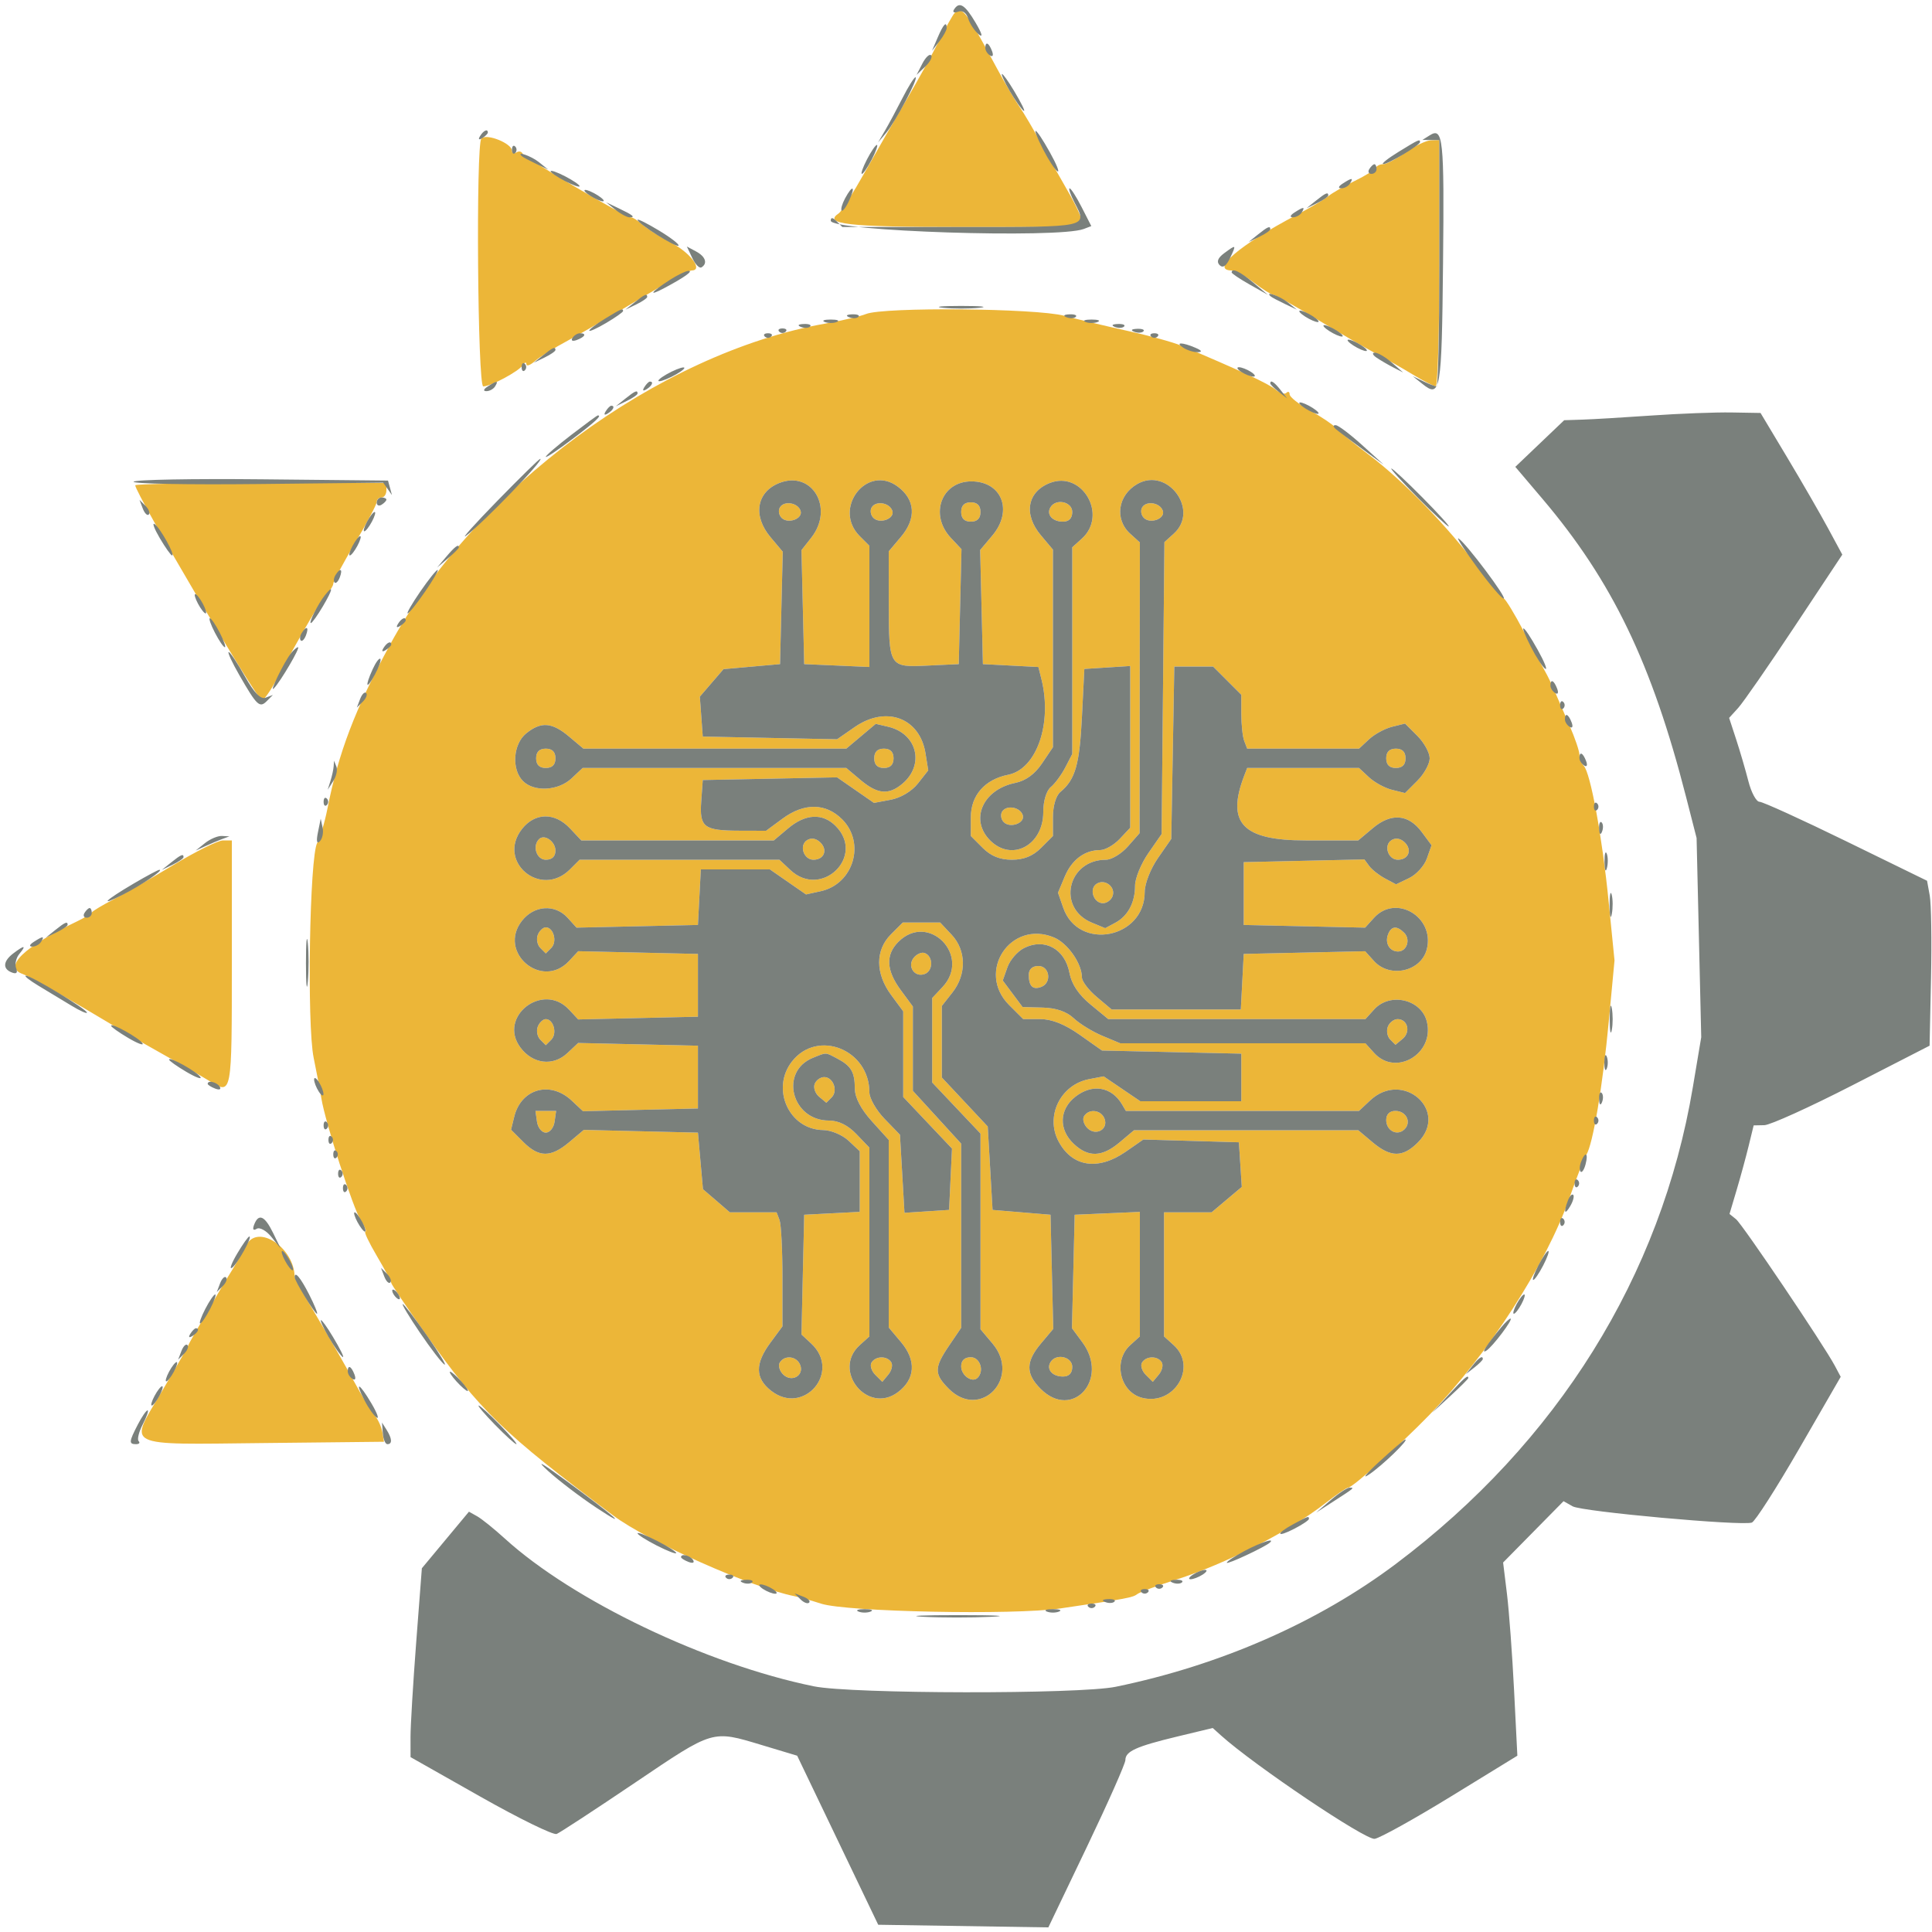
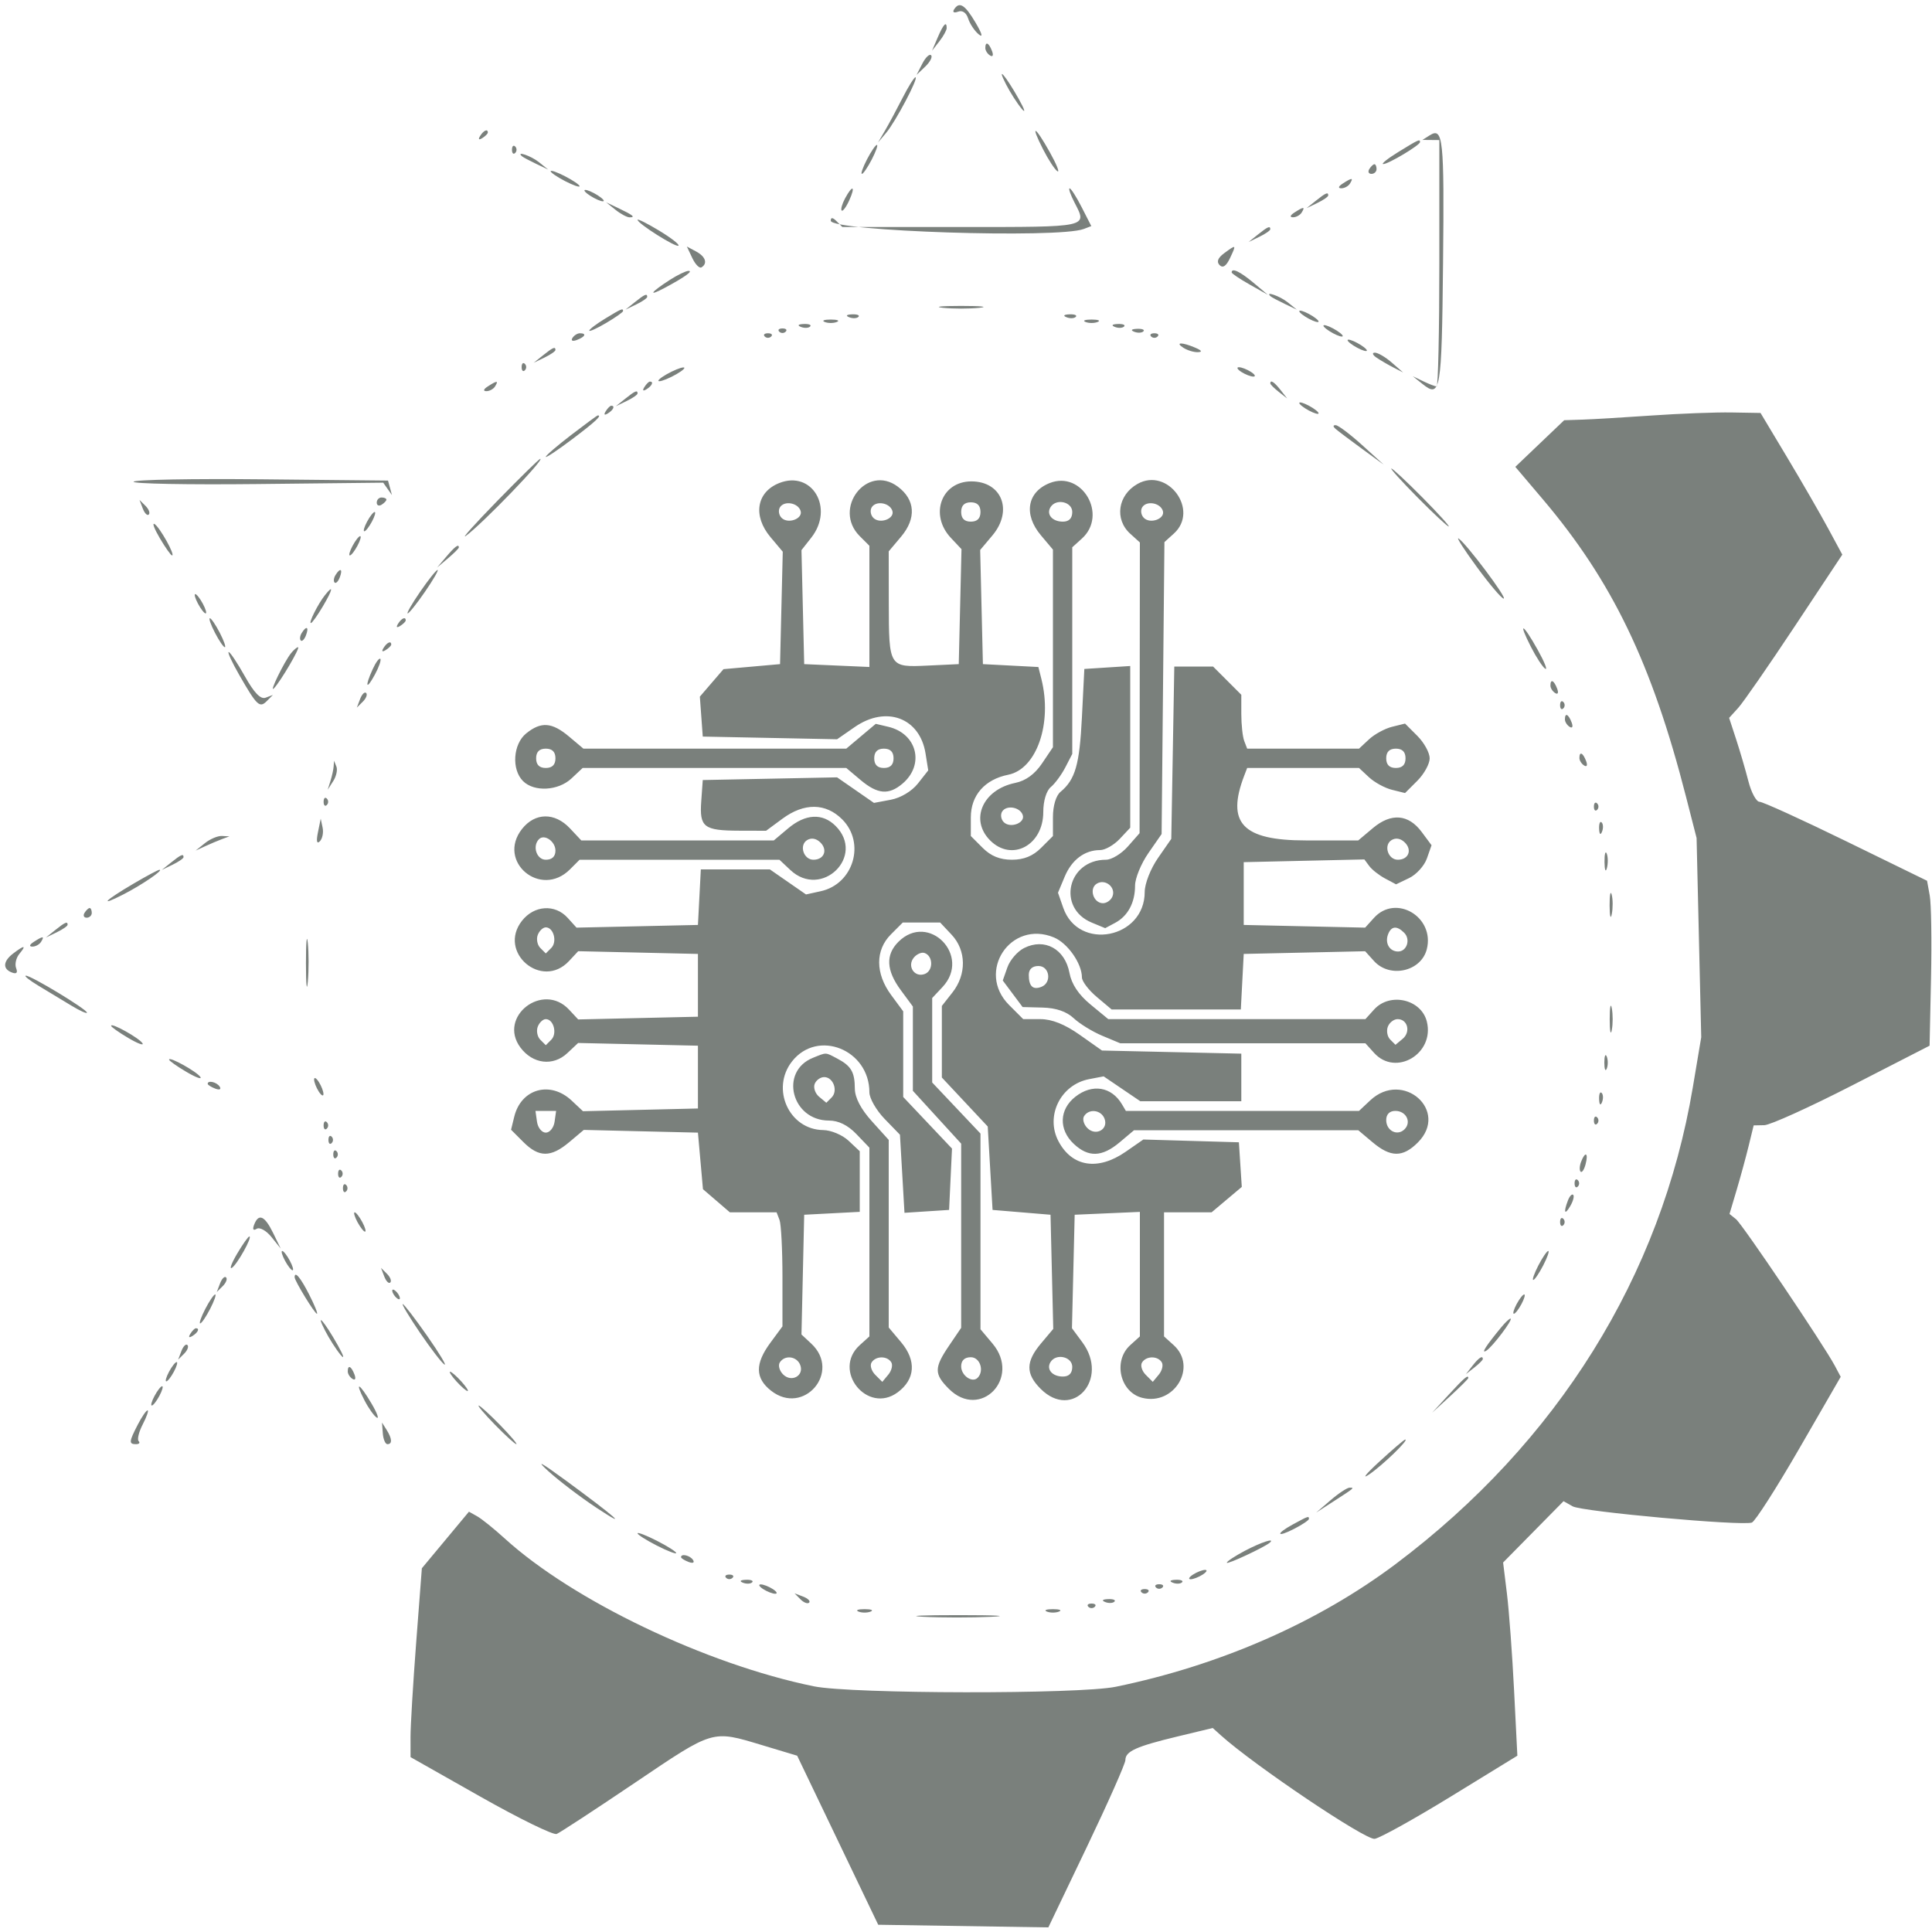
<svg xmlns="http://www.w3.org/2000/svg" width="400" height="400" viewBox="0 0 400 400" version="1.1">
-   <path d="M 197.655 2.678 C 197.282 3.052, 195.830 5.639, 194.429 8.428 C 193.028 11.218, 189.995 16.706, 187.691 20.623 C 185.386 24.541, 181.507 31.291, 179.072 35.623 C 176.636 39.956, 174.216 43.787, 173.694 44.138 C 170.294 46.422, 175.412 47, 199.059 47 L 224 47 223.977 45.750 C 223.964 45.063, 222.643 42.250, 221.042 39.500 C 219.441 36.750, 216.919 32.250, 215.437 29.500 C 213.956 26.750, 211.964 23.375, 211.011 22 C 210.059 20.625, 207.949 17.025, 206.324 14 C 200.039 2.303, 199.168 1.166, 197.655 2.678 M 99.667 28.667 C 98.506 29.827, 98.880 80, 100.050 80 C 101.597 80, 107.384 76.897, 108.235 75.610 C 108.639 75, 108.976 74.907, 108.985 75.405 C 108.993 75.903, 109.787 75.616, 110.750 74.767 C 111.713 73.918, 114.750 72.020, 117.500 70.549 C 120.250 69.079, 126.930 65.203, 132.344 61.938 C 137.758 58.672, 142.628 56, 143.167 56 C 145.641 56, 143.061 52.428, 139.059 50.312 C 136.617 49.021, 133.881 47.297, 132.980 46.482 C 132.080 45.667, 131.028 45, 130.644 45 C 129.540 45, 108.538 32.639, 108.165 31.769 C 107.980 31.339, 107.418 31.242, 106.915 31.553 C 106.412 31.864, 106 31.714, 106 31.220 C 106 29.689, 100.758 27.576, 99.667 28.667 M 291.028 31.549 C 289.119 32.897, 287.019 34, 286.362 34 C 285.704 34, 285.017 34.337, 284.833 34.750 C 284.650 35.163, 282.700 36.378, 280.500 37.450 C 278.300 38.523, 275.825 39.950, 275 40.621 C 274.175 41.293, 271.250 43.026, 268.500 44.472 C 256.543 50.762, 250.446 56, 255.082 56 C 255.758 56, 257.786 57.125, 259.589 58.500 C 261.392 59.875, 263.172 61, 263.544 61 C 263.917 61, 268.085 63.333, 272.807 66.185 C 277.528 69.037, 282.990 72.212, 284.945 73.241 C 286.900 74.269, 290.300 76.203, 292.500 77.539 C 294.700 78.874, 296.837 79.975, 297.250 79.984 C 297.663 79.993, 298 68.525, 298 54.500 L 298 29 296.250 29.049 C 295.288 29.076, 292.938 30.201, 291.028 31.549 M 179.312 65.008 C 178.109 65.493, 174.284 66.392, 170.812 67.006 C 136.397 73.095, 98.189 101.299, 80.733 133.500 C 73.498 146.847, 70.085 155.802, 67.775 167.500 C 67.232 170.250, 66.288 173.400, 65.678 174.500 C 64.092 177.356, 63.516 212.090, 64.939 219 C 65.562 222.025, 66.278 225.792, 66.530 227.372 C 67.317 232.295, 73.127 250.264, 74.717 252.690 C 75.549 253.961, 75.965 255, 75.641 255 C 75.317 255, 76.390 257.270, 78.026 260.044 C 79.662 262.818, 81 265.322, 81 265.608 C 81 265.893, 84.159 270.583, 88.020 276.028 C 99.499 292.218, 104.063 296.640, 127 313.794 C 134.182 319.165, 155.608 328.698, 164.500 330.478 C 165.600 330.699, 168.075 331.393, 170 332.021 C 175.230 333.728, 209.927 334.423, 219.500 333.014 C 233.673 330.926, 234.485 330.774, 235.500 330.016 C 236.050 329.606, 239.650 328.270, 243.500 327.047 C 253.811 323.773, 266.864 317.092, 274.344 311.260 C 276.630 309.478, 278.775 308.015, 279.112 308.010 C 280.040 307.995, 289.821 299.242, 295.860 293.021 C 308.090 280.424, 320.096 261.842, 324.937 248.015 C 326.385 243.882, 327.955 239.877, 328.426 239.116 C 329.804 236.891, 331.814 224.941, 333.087 211.408 L 334.268 198.846 333.054 186.673 C 331.714 173.225, 329.294 160.019, 327.901 158.550 C 327.405 158.028, 327 156.990, 327 156.245 C 327 155.500, 326.075 152.777, 324.945 150.195 C 323.815 147.613, 322.413 144.375, 321.830 143 C 321.246 141.625, 320.373 139.825, 319.891 139 C 319.409 138.175, 317.452 134.505, 315.542 130.845 C 313.633 127.185, 311.717 124.035, 311.285 123.845 C 310.853 123.655, 308.501 120.800, 306.058 117.500 C 299.905 109.190, 290.627 99.618, 283.500 94.228 C 280.200 91.732, 277.050 89.170, 276.500 88.533 C 275.950 87.896, 273.587 86.308, 271.250 85.003 C 268.913 83.699, 267 82.190, 267 81.649 C 267 81.109, 266.699 80.968, 266.331 81.336 C 265.963 81.703, 264.951 81.394, 264.081 80.647 C 262.721 79.479, 256.397 76.538, 244.500 71.540 C 242.850 70.847, 237.900 69.487, 233.500 68.517 C 229.100 67.547, 223.181 66.134, 220.346 65.377 C 214.505 63.817, 182.973 63.533, 179.312 65.008 M 161.315 100.016 C 156.612 101.891, 155.827 106.817, 159.531 111.219 L 162.062 114.227 161.781 125.863 L 161.500 137.500 155.646 138.020 L 149.792 138.541 147.344 141.386 L 144.896 144.232 145.198 148.366 L 145.500 152.500 159.404 152.779 L 173.308 153.058 176.958 150.529 C 183.479 146.010, 190.449 148.610, 191.624 156 L 192.181 159.501 190.047 162.213 C 188.788 163.813, 186.484 165.194, 184.429 165.579 L 180.944 166.233 177.126 163.587 L 173.308 160.942 159.404 161.221 L 145.500 161.500 145.185 165.901 C 144.801 171.272, 145.696 171.964, 153.056 171.985 L 158.611 172 162 169.500 C 166.498 166.182, 170.958 166.231, 174.364 169.636 C 179.248 174.521, 176.712 183.026, 169.926 184.516 L 166.876 185.186 163.134 182.593 L 159.392 180 152.246 180 L 145.100 180 144.800 185.750 L 144.500 191.500 131.931 191.779 L 119.362 192.057 117.526 190.029 C 114.912 187.140, 110.604 187.417, 108.073 190.635 C 102.961 197.134, 112.179 205.018, 117.815 198.968 L 119.708 196.936 132.104 197.218 L 144.500 197.500 144.500 204 L 144.500 210.500 132.104 210.782 L 119.708 211.064 117.815 209.032 C 112.390 203.209, 103.014 210.506, 107.743 216.870 C 110.292 220.300, 114.509 220.810, 117.453 218.044 L 119.697 215.936 132.099 216.218 L 144.500 216.500 144.500 223 L 144.500 229.500 132.600 229.783 L 120.699 230.066 118.358 227.866 C 113.929 223.706, 107.892 225.399, 106.470 231.200 L 105.808 233.899 108.359 236.450 C 111.577 239.668, 114.047 239.673, 117.856 236.468 L 120.866 233.935 132.683 234.218 L 144.500 234.500 145.020 240.354 L 145.541 246.208 148.326 248.604 L 151.112 251 155.949 251 L 160.786 251 161.393 252.582 C 161.727 253.452, 162 258.764, 162 264.388 L 162 274.611 159.500 278 C 156.293 282.347, 156.334 285.331, 159.635 287.927 C 166.383 293.236, 174.250 284.038, 167.968 278.185 L 165.936 276.292 166.218 263.896 L 166.500 251.500 172.250 251.200 L 178 250.900 178 244.624 L 178 238.349 175.686 236.174 C 174.413 234.978, 172.050 233.986, 170.436 233.968 C 163.375 233.892, 159.528 225.412, 163.984 219.747 C 169.279 213.016, 180 217.304, 180 226.153 C 180 227.391, 181.424 229.874, 183.163 231.669 L 186.327 234.932 186.795 243.016 L 187.263 251.099 191.881 250.799 L 196.500 250.500 196.800 244.150 L 197.101 237.800 192.050 232.460 L 187 227.120 187 218.254 L 187 209.389 184.500 206 C 181.216 201.549, 181.199 196.710, 184.455 193.455 L 186.909 191 190.780 191 L 194.651 191 197.026 193.527 C 200.070 196.768, 200.143 201.732, 197.200 205.473 L 195 208.270 195 215.678 L 195 223.086 199.750 228.159 L 204.500 233.232 205 241.866 L 205.500 250.500 211.500 251 L 217.500 251.500 217.782 263.317 L 218.065 275.134 215.532 278.144 C 212.352 281.924, 212.331 284.422, 215.455 287.545 C 222.052 294.143, 229.749 285.561, 224.093 277.912 L 221.937 274.995 222.218 263.248 L 222.500 251.500 229.250 251.204 L 236 250.909 236 263.799 L 236 276.690 234 278.500 C 230.393 281.764, 231.876 288.250, 236.494 289.409 C 243.140 291.077, 247.962 282.991, 243 278.500 L 241 276.690 241 263.845 L 241 251 245.923 251 L 250.847 251 253.973 248.369 L 257.099 245.739 256.799 241.119 L 256.500 236.500 246.608 236.212 L 236.717 235.924 233.055 238.462 C 227.326 242.432, 221.981 241.606, 219.163 236.316 C 216.370 231.072, 219.572 224.558, 225.500 223.424 L 228.500 222.850 232.294 225.425 L 236.089 228 246.544 228 L 257 228 257 223.074 L 257 218.148 242.577 217.824 L 228.155 217.500 223.548 214.250 C 220.444 212.060, 217.785 211, 215.394 211 L 211.846 211 208.923 208.077 C 202.053 201.206, 209.237 190.370, 218.201 194.083 C 221.042 195.260, 224 199.482, 224 202.361 C 224 203.165, 225.385 204.987, 227.077 206.411 L 230.153 209 243.527 209 L 256.900 209 257.200 203.250 L 257.500 197.500 270.069 197.221 L 282.638 196.943 284.474 198.971 C 287.762 202.604, 294.246 201.142, 295.409 196.506 C 297.083 189.837, 288.987 185.041, 284.474 190.029 L 282.638 192.057 270.069 191.779 L 257.500 191.500 257.500 185 L 257.500 178.500 269.990 178.217 L 282.479 177.935 283.490 179.304 C 284.045 180.057, 285.521 181.217, 286.769 181.882 L 289.038 183.091 291.746 181.793 C 293.235 181.079, 294.889 179.258, 295.420 177.746 L 296.387 174.996 294.345 172.248 C 291.594 168.548, 288.027 168.265, 284.245 171.447 L 281.211 174 270.306 174 C 257.247 174, 253.839 170.400, 257.607 160.582 L 258.214 159 269.793 159 L 281.371 159 283.436 160.926 C 284.571 161.985, 286.715 163.153, 288.200 163.522 L 290.899 164.192 293.450 161.641 C 294.852 160.239, 296 158.150, 296 157 C 296 155.850, 294.852 153.761, 293.450 152.359 L 290.899 149.808 288.200 150.478 C 286.715 150.847, 284.571 152.015, 283.436 153.074 L 281.371 155 269.793 155 L 258.214 155 257.607 153.418 C 257.273 152.548, 257 150.039, 257 147.841 L 257 143.846 254.077 140.923 L 251.154 138 247.140 138 L 243.126 138 242.813 155.839 L 242.500 173.679 239.750 177.643 C 238.212 179.860, 237 182.957, 237 184.669 C 237 194.331, 223.285 196.995, 220.131 187.945 L 219.045 184.829 220.438 181.495 C 221.896 178.004, 224.566 176, 227.760 176 C 228.800 176, 230.630 174.958, 231.826 173.686 L 234 171.371 234 154.631 L 234 137.890 229.250 138.195 L 224.500 138.500 224 148.500 C 223.508 158.344, 222.627 161.404, 219.555 163.955 C 218.632 164.720, 218 166.839, 218 169.168 L 218 173.091 215.545 175.545 C 213.851 177.240, 211.979 178, 209.500 178 C 207.021 178, 205.149 177.240, 203.455 175.545 L 201 173.091 201 169.220 C 201 164.663, 203.891 161.372, 208.747 160.401 C 214.636 159.223, 217.912 149.755, 215.608 140.575 L 214.987 138.099 209.243 137.800 L 203.500 137.500 203.218 125.683 L 202.935 113.866 205.468 110.856 C 209.790 105.719, 207.432 99.667, 201.108 99.667 C 194.892 99.667, 192.382 106.585, 196.866 111.358 L 199.066 113.699 198.783 125.600 L 198.500 137.500 192.091 137.802 C 184.050 138.181, 184.034 138.156, 184.015 124.827 L 184 114.153 186.569 111.101 C 189.758 107.310, 189.497 103.439, 185.870 100.743 C 179.466 95.984, 172.310 105.310, 178 111 L 180 113 180 125.546 L 180 138.091 173.250 137.796 L 166.500 137.500 166.218 125.699 L 165.936 113.897 167.968 111.314 C 172.779 105.197, 168.129 97.300, 161.315 100.016 M 217.315 100.016 C 212.653 101.875, 211.875 106.509, 215.500 110.818 L 218 113.789 218 134.246 L 218 154.704 215.736 158.064 C 214.239 160.285, 212.361 161.651, 210.195 162.094 C 203.450 163.474, 200.723 169.723, 205 174 C 209.492 178.492, 216 175.015, 216 168.122 C 216 165.823, 216.637 163.716, 217.566 162.945 C 218.427 162.230, 219.777 160.398, 220.566 158.872 L 222 156.099 222 134.705 L 222 113.310 224 111.500 C 229.412 106.602, 224.022 97.343, 217.315 100.016 M 235.500 100.195 C 231.427 102.504, 230.698 107.512, 234 110.500 L 236 112.310 235.968 142.405 L 235.937 172.500 233.516 175.250 C 232.185 176.762, 230.145 178, 228.982 178 C 221.019 178, 218.758 188, 226.039 191.016 L 228.819 192.167 230.886 191.061 C 233.519 189.652, 235 186.883, 235 183.369 C 235 181.850, 236.238 178.823, 237.750 176.641 L 240.500 172.675 240.791 142.456 L 241.082 112.236 243.041 110.463 C 248.373 105.637, 241.767 96.641, 235.500 100.195 M 28 100.469 C 28 102.138, 53.243 144.981, 54.233 144.992 C 54.636 144.996, 56.116 142.863, 57.521 140.250 C 62.610 130.785, 66.615 123.985, 67.795 122.805 C 68.458 122.142, 69 121.253, 69 120.829 C 69 120.405, 71.025 116.632, 73.500 112.446 C 75.975 108.260, 78 104.422, 78 103.917 C 78 103.413, 78.450 103, 79 103 C 79.550 103, 80 102.325, 80 101.500 L 80 100 54 100 C 39.700 100, 28 100.211, 28 100.469 M 161.480 105.032 C 161.092 105.660, 161.245 106.645, 161.820 107.220 C 163.164 108.564, 166.297 107.392, 165.750 105.749 C 165.194 104.078, 162.364 103.602, 161.480 105.032 M 180.480 105.032 C 180.092 105.660, 180.245 106.645, 180.820 107.220 C 182.164 108.564, 185.297 107.392, 184.750 105.749 C 184.194 104.078, 181.364 103.602, 180.480 105.032 M 199 106 C 199 107.333, 199.667 108, 201 108 C 202.333 108, 203 107.333, 203 106 C 203 104.667, 202.333 104, 201 104 C 199.667 104, 199 104.667, 199 106 M 217.500 105 C 216.577 106.494, 217.861 108, 220.059 108 C 221.333 108, 222 107.313, 222 106 C 222 103.879, 218.653 103.135, 217.500 105 M 236.480 105.032 C 236.092 105.660, 236.245 106.645, 236.820 107.220 C 238.164 108.564, 241.297 107.392, 240.750 105.749 C 240.194 104.078, 237.364 103.602, 236.480 105.032 M 108.944 151.844 C 106.219 154.051, 105.869 159.298, 108.286 161.714 C 110.585 164.014, 115.582 163.741, 118.323 161.167 L 120.629 159 147.920 159 L 175.211 159 178.182 161.500 C 181.684 164.446, 184.013 164.648, 186.847 162.250 C 191.490 158.321, 189.884 151.883, 183.908 150.474 L 181.317 149.863 178.264 152.431 L 175.211 155 148 155 L 120.789 155 117.818 152.500 C 114.280 149.523, 112.017 149.356, 108.944 151.844 M 111 157 C 111 158.333, 111.667 159, 113 159 C 114.333 159, 115 158.333, 115 157 C 115 155.667, 114.333 155, 113 155 C 111.667 155, 111 155.667, 111 157 M 181 157 C 181 158.333, 181.667 159, 183 159 C 184.333 159, 185 158.333, 185 157 C 185 155.667, 184.333 155, 183 155 C 181.667 155, 181 155.667, 181 157 M 287 157 C 287 158.333, 287.667 159, 289 159 C 290.333 159, 291 158.333, 291 157 C 291 155.667, 290.333 155, 289 155 C 287.667 155, 287 155.667, 287 157 M 207.480 168.032 C 207.092 168.660, 207.245 169.645, 207.820 170.220 C 209.164 171.564, 212.297 170.392, 211.750 168.749 C 211.194 167.078, 208.364 166.602, 207.480 168.032 M 108.073 171.635 C 102.784 178.358, 111.933 186.067, 118 180 L 120 178 140.686 178 L 161.371 178 163.633 180.125 C 170.095 186.196, 179.264 177.264, 173 171 C 170.302 168.302, 166.769 168.482, 163.182 171.500 L 160.211 174 140.280 174 L 120.349 174 118 171.500 C 114.857 168.155, 110.766 168.210, 108.073 171.635 M 111.598 173.736 C 110.163 175.170, 111.093 178, 113 178 C 114.296 178, 115 177.333, 115 176.107 C 115 174.208, 112.717 172.616, 111.598 173.736 M 167.104 173.935 C 165.402 174.988, 166.369 178, 168.410 178 C 170.605 178, 171.426 175.997, 169.868 174.440 C 169.009 173.581, 167.981 173.393, 167.104 173.935 M 288.104 173.935 C 286.402 174.988, 287.369 178, 289.410 178 C 291.605 178, 292.426 175.997, 290.868 174.440 C 290.009 173.581, 288.981 173.393, 288.104 173.935 M 35.910 179.082 C 31.284 181.877, 25.700 185.087, 23.500 186.216 C 21.300 187.345, 19.275 188.555, 19 188.905 C 18.725 189.254, 17.375 190.079, 16 190.737 C 4.910 196.042, 0.586 200.208, 4.676 201.648 C 6.258 202.205, 12.983 206.048, 26 213.834 C 27.925 214.986, 31.975 217.306, 35 218.990 C 38.025 220.673, 41.850 222.880, 43.500 223.892 C 48.014 226.663, 48 226.737, 48 199.441 L 48 174 46.160 174 C 45.147 174, 40.535 176.287, 35.910 179.082 M 227.071 182.956 C 225.415 183.980, 226.379 187, 228.362 187 C 229.145 187, 230.032 186.358, 230.334 185.573 C 231.059 183.682, 228.812 181.880, 227.071 182.956 M 111.336 193.567 C 111.005 194.429, 111.244 195.644, 111.867 196.267 L 113 197.400 114.133 196.267 C 115.413 194.987, 114.620 192, 113 192 C 112.415 192, 111.667 192.705, 111.336 193.567 M 287.380 193.452 C 286.683 195.267, 287.695 197, 289.452 197 C 291.277 197, 292.096 194.496, 290.722 193.122 C 289.199 191.599, 288.048 191.712, 287.380 193.452 M 186 195 C 183.319 197.681, 183.480 200.907, 186.500 205 L 189 208.389 189 217.114 L 189 225.839 194 231.310 L 199 236.780 199 255.846 L 199 274.911 196.500 278.595 C 193.383 283.189, 193.376 284.467, 196.455 287.545 C 202.983 294.074, 211.475 285.284, 205.500 278.182 L 203 275.211 203 254.952 L 203 234.693 198 229.406 L 193 224.120 193 215.374 L 193 206.629 195.125 204.367 C 201.196 197.905, 192.264 188.736, 186 195 M 212.017 196.286 C 210.651 196.977, 209.101 198.771, 208.573 200.273 L 207.613 203.004 209.666 205.752 L 211.720 208.500 215.894 208.608 C 218.643 208.679, 220.829 209.431, 222.298 210.810 C 223.524 211.962, 226.194 213.601, 228.232 214.452 L 231.936 216 257.313 216 L 282.690 216 284.500 218 C 288.991 222.962, 297.077 218.140, 295.409 211.494 C 294.250 206.876, 287.764 205.393, 284.500 209 L 282.690 211 256.073 211 L 229.456 211 225.765 207.958 C 223.301 205.927, 221.857 203.755, 221.420 201.423 C 220.487 196.454, 216.255 194.142, 212.017 196.286 M 189.207 198.250 C 187.725 200.036, 189.344 202.466, 191.473 201.649 C 193.269 200.959, 193.218 197.905, 191.400 197.300 C 190.795 197.098, 189.808 197.526, 189.207 198.250 M 213 201.833 C 213 204.193, 213.841 204.998, 215.598 204.324 C 217.810 203.475, 217.329 200, 215 200 C 213.727 200, 213 200.667, 213 201.833 M 111.336 212.567 C 111.005 213.429, 111.244 214.644, 111.867 215.267 L 113 216.400 114.133 215.267 C 115.413 213.987, 114.620 211, 113 211 C 112.415 211, 111.667 211.705, 111.336 212.567 M 287.336 212.567 C 287.005 213.429, 287.225 214.625, 287.825 215.225 L 288.915 216.315 290.398 215.085 C 292.119 213.656, 291.445 211, 289.362 211 C 288.578 211, 287.667 211.705, 287.336 212.567 M 168.315 219.007 C 161.307 221.831, 163.899 232, 171.627 232 C 173.607 232, 175.539 232.953, 177.313 234.805 L 180 237.609 180 257.150 L 180 276.690 178 278.500 C 172.203 283.746, 179.601 292.916, 185.870 288.257 C 189.497 285.561, 189.758 281.690, 186.569 277.899 L 184 274.847 184 255.426 L 184 236.006 180.500 232.132 C 178.225 229.614, 176.995 227.250, 176.985 225.379 C 176.966 221.941, 176.224 220.681, 173.316 219.150 C 170.828 217.840, 171.185 217.851, 168.315 219.007 M 168.666 224.427 C 168.365 225.212, 168.786 226.408, 169.602 227.085 L 171.085 228.315 172.175 227.225 C 173.556 225.844, 172.522 223, 170.638 223 C 169.855 223, 168.968 223.642, 168.666 224.427 M 222.635 227.073 C 219.292 229.702, 219.155 233.858, 222.314 236.826 C 225.343 239.670, 228.165 239.574, 231.818 236.500 L 234.789 234 258 234 L 281.211 234 284.182 236.500 C 287.925 239.649, 290.430 239.661, 293.545 236.545 C 300.111 229.980, 290.461 221.460, 283.677 227.833 L 281.371 230 257.235 230 L 233.099 230 232.300 228.646 C 230.129 224.971, 226.134 224.320, 222.635 227.073 M 111.180 232.250 C 111.356 233.488, 112.175 234.500, 113 234.500 C 113.825 234.500, 114.644 233.488, 114.820 232.250 L 115.139 230 113 230 L 110.861 230 111.180 232.250 M 224.441 231.096 C 224.068 231.699, 224.379 232.807, 225.132 233.560 C 226.866 235.294, 229.530 233.823, 228.677 231.601 C 227.974 229.769, 225.447 229.468, 224.441 231.096 M 287 231.893 C 287 234.128, 289.312 235.288, 290.800 233.800 C 292.288 232.312, 291.128 230, 288.893 230 C 287.702 230, 287 230.702, 287 231.893 M 51.010 257.750 C 49.893 259.813, 48.551 262.175, 48.029 263 C 46.030 266.155, 39 278.218, 39 278.493 C 39 278.652, 36.525 282.971, 33.499 288.091 C 26.583 299.795, 25.180 299.084, 54.568 298.768 L 79.500 298.500 79.160 296.500 C 78.973 295.400, 78.248 293.825, 77.550 293 C 76.852 292.175, 74.935 289.025, 73.291 286 C 71.648 282.975, 68.209 276.975, 65.651 272.667 C 63.093 268.359, 61 264.654, 61 264.432 C 61 258.373, 53.419 253.302, 51.010 257.750 M 161.441 282.096 C 161.068 282.699, 161.379 283.807, 162.132 284.560 C 163.866 286.294, 166.530 284.823, 165.677 282.601 C 164.974 280.769, 162.447 280.468, 161.441 282.096 M 180.441 282.096 C 180.068 282.699, 180.418 283.846, 181.218 284.646 L 182.672 286.100 183.922 284.594 C 184.610 283.765, 184.882 282.618, 184.527 282.044 C 183.682 280.676, 181.299 280.707, 180.441 282.096 M 199 282.893 C 199 284.792, 201.283 286.384, 202.402 285.264 C 203.837 283.830, 202.907 281, 201 281 C 199.704 281, 199 281.667, 199 282.893 M 217.500 282 C 216.577 283.494, 217.861 285, 220.059 285 C 221.333 285, 222 284.313, 222 283 C 222 280.879, 218.653 280.135, 217.500 282 M 236.441 282.096 C 236.068 282.699, 236.418 283.846, 237.218 284.646 L 238.672 286.100 239.922 284.594 C 240.610 283.765, 240.882 282.618, 240.527 282.044 C 239.682 280.676, 237.299 280.707, 236.441 282.096" stroke="none" fill="#ecb638" fill-rule="evenodd" />
  <path d="M 197.507 1.989 C 197.165 2.542, 197.539 2.730, 198.358 2.416 C 199.254 2.072, 200.063 2.623, 200.448 3.837 C 200.794 4.927, 201.769 6.393, 202.614 7.095 C 203.583 7.899, 203.347 7.008, 201.977 4.685 C 199.760 0.928, 198.596 0.226, 197.507 1.989 M 194.144 7.750 L 192.967 10.500 194.484 8.559 C 195.318 7.491, 196 6.254, 196 5.809 C 196 4.289, 195.322 4.999, 194.144 7.750 M 204 9.941 C 204 10.459, 204.445 11.157, 204.989 11.493 C 205.555 11.843, 205.723 11.442, 205.382 10.552 C 204.717 8.820, 204 8.503, 204 9.941 M 190.964 13.164 L 189.766 15.500 191.574 13.774 C 192.568 12.824, 193.107 11.773, 192.771 11.438 C 192.436 11.103, 191.623 11.880, 190.964 13.164 M 208.310 17.500 C 209.155 19.150, 210.596 21.400, 211.510 22.500 C 212.424 23.600, 212.161 22.700, 210.926 20.500 C 208.201 15.646, 206.159 13.306, 208.310 17.500 M 186.876 20.250 C 185.685 22.587, 184.054 25.625, 183.250 27 L 181.789 29.500 183.474 27.500 C 185.433 25.175, 190.270 16, 189.537 16 C 189.264 16, 188.066 17.913, 186.876 20.250 M 99.405 28.155 C 98.962 28.870, 99.130 29.038, 99.845 28.595 C 100.480 28.203, 101 27.684, 101 27.441 C 101 26.607, 100.117 27.002, 99.405 28.155 M 215.965 30.932 C 217.069 33.095, 218.402 35.130, 218.929 35.456 C 219.455 35.781, 218.748 34.012, 217.357 31.524 C 214.252 25.967, 213.206 25.523, 215.965 30.932 M 295.992 28.026 L 294.500 28.969 296.250 28.985 L 298 29 298 54.500 C 298 68.525, 297.745 80, 297.434 80 C 297.123 80, 295.886 79.525, 294.684 78.945 L 292.500 77.890 294.460 79.458 C 298.262 82.502, 298.491 81.173, 298.767 54.484 C 299.034 28.636, 298.785 26.260, 295.992 28.026 M 289.500 31.474 C 287.300 32.829, 285.897 33.952, 286.382 33.969 C 287.388 34.004, 294 30.055, 294 29.418 C 294 28.748, 293.711 28.880, 289.500 31.474 M 106 31 C 106 31.733, 106.300 32.033, 106.667 31.667 C 107.033 31.300, 107.033 30.700, 106.667 30.333 C 106.300 29.967, 106 30.267, 106 31 M 179.500 33 C 178.647 34.650, 178.174 36, 178.449 36 C 178.724 36, 179.647 34.650, 180.500 33 C 181.353 31.350, 181.826 30, 181.551 30 C 181.276 30, 180.353 31.350, 179.500 33 M 108.083 32.365 C 108.313 32.565, 109.625 33.265, 111 33.920 L 113.500 35.110 111.559 33.555 C 109.966 32.279, 106.711 31.164, 108.083 32.365 M 283.500 35 C 283.160 35.550, 283.359 36, 283.941 36 C 284.523 36, 285 35.550, 285 35 C 285 34.450, 284.802 34, 284.559 34 C 284.316 34, 283.840 34.450, 283.500 35 M 114 35.449 C 114 35.724, 115.350 36.647, 117 37.500 C 118.650 38.353, 120 38.826, 120 38.551 C 120 38.276, 118.650 37.353, 117 36.500 C 115.350 35.647, 114 35.174, 114 35.449 M 278 38 C 277.099 38.582, 276.975 38.975, 277.691 38.985 C 278.346 38.993, 279.160 38.550, 279.500 38 C 280.267 36.758, 279.921 36.758, 278 38 M 121 39.430 C 121 39.705, 121.900 40.411, 123 41 C 124.100 41.589, 125 41.845, 125 41.570 C 125 41.295, 124.100 40.589, 123 40 C 121.900 39.411, 121 39.155, 121 39.430 M 174.954 41.086 C 174.340 42.233, 174.026 43.360, 174.257 43.590 C 174.487 43.820, 175.189 42.882, 175.816 41.504 C 177.194 38.480, 176.523 38.154, 174.954 41.086 M 222.474 41.950 C 225.137 47.099, 225.593 47, 199.200 47 L 174.400 47 173.200 45.800 C 172.397 44.997, 172 44.962, 172 45.693 C 172 47.883, 219.130 49.422, 224.390 47.404 L 225.943 46.808 223.951 42.904 C 222.856 40.757, 221.732 39, 221.454 39 C 221.176 39, 221.635 40.328, 222.474 41.950 M 272.441 41.555 L 270.500 43.110 272.750 42.020 C 273.988 41.420, 275 40.720, 275 40.465 C 275 39.700, 274.481 39.921, 272.441 41.555 M 127.441 43.445 C 128.509 44.300, 129.821 45, 130.358 45 C 131.628 45, 131.061 44.538, 128 43.080 L 125.500 41.890 127.441 43.445 M 268 44 C 267.099 44.582, 266.975 44.975, 267.691 44.985 C 268.346 44.993, 269.160 44.550, 269.500 44 C 270.267 42.758, 269.921 42.758, 268 44 M 132 45.510 C 132 46.272, 140.006 51.327, 140.473 50.860 C 140.711 50.623, 138.902 49.218, 136.453 47.739 C 134.004 46.259, 132 45.257, 132 45.510 M 260.441 48.555 L 258.500 50.110 260.750 49.020 C 261.988 48.420, 263 47.720, 263 47.465 C 263 46.700, 262.481 46.921, 260.441 48.555 M 143.337 53.435 C 143.959 54.752, 144.812 55.616, 145.234 55.356 C 146.560 54.536, 146.071 53.108, 144.104 52.055 L 142.207 51.041 143.337 53.435 M 253.441 52.433 C 252.141 53.392, 251.830 54.201, 252.500 54.883 C 253.173 55.568, 253.877 55.100, 254.656 53.450 C 256.009 50.582, 255.981 50.558, 253.441 52.433 M 138.742 57.914 C 134.745 60.477, 134.007 61.516, 137.500 59.664 C 141.690 57.442, 143.678 56.020, 142.500 56.088 C 141.950 56.120, 140.259 56.942, 138.742 57.914 M 255 56.401 C 255 56.622, 256.688 57.756, 258.750 58.921 L 262.500 61.039 259.500 58.525 C 256.748 56.218, 255 55.393, 255 56.401 M 131.441 62.555 L 129.500 64.110 131.750 63.020 C 132.988 62.420, 134 61.720, 134 61.465 C 134 60.700, 133.481 60.921, 131.441 62.555 M 263.083 61.365 C 263.313 61.565, 264.625 62.265, 266 62.920 L 268.500 64.110 266.559 62.555 C 264.966 61.279, 261.711 60.164, 263.083 61.365 M 195.250 63.728 C 197.313 63.944, 200.688 63.944, 202.750 63.728 C 204.813 63.513, 203.125 63.336, 199 63.336 C 194.875 63.336, 193.188 63.513, 195.250 63.728 M 125.250 65.989 C 123.463 67.079, 122 68.187, 122 68.452 C 122 68.716, 123.575 68.003, 125.500 66.867 C 127.425 65.732, 129 64.622, 129 64.401 C 129 63.762, 128.684 63.895, 125.250 65.989 M 269 64.430 C 269 64.705, 269.900 65.411, 271 66 C 272.100 66.589, 273 66.845, 273 66.570 C 273 66.295, 272.100 65.589, 271 65 C 269.900 64.411, 269 64.155, 269 64.430 M 175.813 65.683 C 176.534 65.972, 177.397 65.936, 177.729 65.604 C 178.061 65.272, 177.471 65.036, 176.417 65.079 C 175.252 65.127, 175.015 65.364, 175.813 65.683 M 220.813 65.683 C 221.534 65.972, 222.397 65.936, 222.729 65.604 C 223.061 65.272, 222.471 65.036, 221.417 65.079 C 220.252 65.127, 220.015 65.364, 220.813 65.683 M 170.750 66.662 C 171.438 66.940, 172.563 66.940, 173.250 66.662 C 173.938 66.385, 173.375 66.158, 172 66.158 C 170.625 66.158, 170.063 66.385, 170.750 66.662 M 224.750 66.662 C 225.438 66.940, 226.563 66.940, 227.250 66.662 C 227.938 66.385, 227.375 66.158, 226 66.158 C 224.625 66.158, 224.063 66.385, 224.750 66.662 M 165.813 67.683 C 166.534 67.972, 167.397 67.936, 167.729 67.604 C 168.061 67.272, 167.471 67.036, 166.417 67.079 C 165.252 67.127, 165.015 67.364, 165.813 67.683 M 230.813 67.683 C 231.534 67.972, 232.397 67.936, 232.729 67.604 C 233.061 67.272, 232.471 67.036, 231.417 67.079 C 230.252 67.127, 230.015 67.364, 230.813 67.683 M 274 67.430 C 274 67.705, 274.900 68.411, 276 69 C 277.100 69.589, 278 69.845, 278 69.570 C 278 69.295, 277.100 68.589, 276 68 C 274.900 67.411, 274 67.155, 274 67.430 M 161.333 68.667 C 161.700 69.033, 162.300 69.033, 162.667 68.667 C 163.033 68.300, 162.733 68, 162 68 C 161.267 68, 160.967 68.300, 161.333 68.667 M 234.813 68.683 C 235.534 68.972, 236.397 68.936, 236.729 68.604 C 237.061 68.272, 236.471 68.036, 235.417 68.079 C 234.252 68.127, 234.015 68.364, 234.813 68.683 M 118.507 69.989 C 118.157 70.555, 118.558 70.723, 119.448 70.382 C 121.180 69.717, 121.497 69, 120.059 69 C 119.541 69, 118.843 69.445, 118.507 69.989 M 158.333 69.667 C 158.700 70.033, 159.300 70.033, 159.667 69.667 C 160.033 69.300, 159.733 69, 159 69 C 158.267 69, 157.967 69.300, 158.333 69.667 M 238.333 69.667 C 238.700 70.033, 239.300 70.033, 239.667 69.667 C 240.033 69.300, 239.733 69, 239 69 C 238.267 69, 237.967 69.300, 238.333 69.667 M 279 70.430 C 279 70.705, 279.900 71.411, 281 72 C 282.100 72.589, 283 72.845, 283 72.570 C 283 72.295, 282.100 71.589, 281 71 C 279.900 70.411, 279 70.155, 279 70.430 M 245 72 C 245.825 72.533, 247.175 72.945, 248 72.914 C 248.989 72.878, 248.819 72.567, 247.500 72 C 244.751 70.819, 243.172 70.819, 245 72 M 112.441 73.555 L 110.500 75.110 112.750 74.020 C 113.987 73.420, 115 72.720, 115 72.465 C 115 71.700, 114.481 71.921, 112.441 73.555 M 285 74.049 C 285.825 74.609, 287.400 75.527, 288.500 76.090 L 290.500 77.113 288.139 75.056 C 286.841 73.925, 285.266 73.007, 284.639 73.015 C 284.013 73.024, 284.175 73.489, 285 74.049 M 108 76 C 108 76.733, 108.300 77.033, 108.667 76.667 C 109.033 76.300, 109.033 75.700, 108.667 75.333 C 108.300 74.967, 108 75.267, 108 76 M 138 77.500 C 136.625 78.286, 135.950 78.929, 136.500 78.929 C 137.050 78.929, 138.625 78.286, 140 77.500 C 141.375 76.714, 142.050 76.071, 141.500 76.071 C 140.950 76.071, 139.375 76.714, 138 77.500 M 257 77 C 257.825 77.533, 258.950 77.969, 259.500 77.969 C 260.050 77.969, 259.825 77.533, 259 77 C 258.175 76.467, 257.050 76.031, 256.500 76.031 C 255.950 76.031, 256.175 76.467, 257 77 M 101 80 C 100.099 80.582, 99.975 80.975, 100.691 80.985 C 101.346 80.993, 102.160 80.550, 102.500 80 C 103.267 78.758, 102.921 78.758, 101 80 M 133.405 80.155 C 132.962 80.870, 133.130 81.038, 133.845 80.595 C 134.998 79.883, 135.393 79, 134.559 79 C 134.316 79, 133.797 79.520, 133.405 80.155 M 263 79.378 C 263 79.585, 263.788 80.373, 264.750 81.128 L 266.500 82.500 265.128 80.750 C 263.821 79.084, 263 78.555, 263 79.378 M 129.441 82.555 L 127.500 84.110 129.750 83.020 C 130.988 82.420, 132 81.720, 132 81.465 C 132 80.700, 131.481 80.921, 129.441 82.555 M 269 83.430 C 269 83.705, 269.900 84.411, 271 85 C 272.100 85.589, 273 85.845, 273 85.570 C 273 85.295, 272.100 84.589, 271 84 C 269.900 83.411, 269 83.155, 269 83.430 M 125.405 85.155 C 124.962 85.870, 125.130 86.038, 125.845 85.595 C 126.998 84.883, 127.393 84, 126.559 84 C 126.316 84, 125.797 84.520, 125.405 85.155 M 342 86.025 C 336.225 86.426, 329.779 86.810, 327.676 86.877 L 323.851 87 318.791 91.827 L 313.730 96.655 319.368 103.301 C 333.797 120.310, 342.004 137.350, 349.084 165 L 351.260 173.500 351.741 194.122 L 352.222 214.745 350.480 225.122 C 343.916 264.213, 322.466 298.636, 289 323.790 C 272.894 335.894, 252.662 344.768, 231 349.228 C 223.388 350.796, 176.293 350.724, 168.500 349.134 C 146.224 344.587, 118.644 331.398, 104.500 318.527 C 102.300 316.525, 99.733 314.458, 98.795 313.933 L 97.091 312.978 92.216 318.836 L 87.341 324.694 86.164 340.097 C 85.517 348.569, 84.990 357.366, 84.994 359.647 L 85 363.794 99.504 372.002 C 107.481 376.517, 114.569 379.982, 115.254 379.703 C 115.939 379.424, 123.232 374.652, 131.459 369.098 C 147.854 358.031, 147.360 358.177, 157.773 361.311 L 165.046 363.500 173.436 381 L 181.825 398.500 199.437 398.773 L 217.049 399.046 225.025 382.387 C 229.411 373.224, 233 365.130, 233 364.399 C 233 362.589, 235.233 361.579, 243.791 359.519 L 251.082 357.764 252.791 359.302 C 259.710 365.525, 282.783 381.044, 284.622 380.711 C 285.789 380.499, 292.911 376.540, 300.448 371.913 L 314.153 363.500 313.475 350 C 313.102 342.575, 312.438 333.575, 312 330 L 311.203 323.500 317.459 317.152 L 323.714 310.804 325.607 311.872 C 327.561 312.974, 360.563 315.964, 362.703 315.233 C 363.365 315.007, 367.775 308.124, 372.503 299.938 L 381.099 285.054 379.890 282.777 C 377.605 278.476, 360.766 253.500, 359.421 252.418 L 358.077 251.336 359.539 246.418 C 360.344 243.713, 361.469 239.588, 362.040 237.250 L 363.077 233 365.289 232.956 C 366.505 232.931, 374.700 229.219, 383.500 224.706 L 399.500 216.500 399.797 202.500 C 399.960 194.800, 399.842 187.116, 399.534 185.425 L 398.975 182.351 382.238 174.175 C 373.032 169.678, 364.955 165.999, 364.289 166 C 363.622 166, 362.587 164.088, 361.989 161.750 C 361.390 159.412, 360.247 155.505, 359.448 153.066 L 357.996 148.633 359.875 146.566 C 360.909 145.430, 366.181 137.824, 371.591 129.664 L 381.428 114.829 378.464 109.342 C 376.834 106.324, 373.025 99.725, 370 94.678 L 364.500 85.500 358.500 85.397 C 355.200 85.341, 347.775 85.623, 342 86.025 M 118.250 90.062 C 115.362 92.278, 113 94.310, 113 94.578 C 113 94.846, 115.475 93.196, 118.500 90.912 C 123.276 87.307, 124.728 85.952, 123.750 86.016 C 123.612 86.025, 121.138 87.846, 118.250 90.062 M 276.550 88.822 C 277.072 89.274, 279.525 91.122, 282 92.928 L 286.500 96.211 282 92.136 C 279.525 89.894, 277.072 88.046, 276.550 88.030 C 275.950 88.011, 275.950 88.303, 276.550 88.822 M 102.978 103.689 C 98.315 108.469, 95.386 111.731, 96.468 110.939 C 99.889 108.438, 112.857 95, 111.850 95 C 111.633 95, 107.641 98.910, 102.978 103.689 M 293.500 103 C 296.766 106.300, 299.662 109, 299.937 109 C 300.212 109, 297.766 106.300, 294.500 103 C 291.234 99.700, 288.338 97, 288.063 97 C 287.788 97, 290.234 99.700, 293.500 103 M 27.664 99.734 C 27.403 100.155, 38.923 100.373, 53.265 100.217 L 79.341 99.934 80.247 101.217 L 81.152 102.500 80.743 101 L 80.334 99.500 54.236 99.234 C 39.882 99.087, 27.925 99.312, 27.664 99.734 M 161.315 100.016 C 156.612 101.891, 155.827 106.817, 159.531 111.219 L 162.062 114.227 161.781 125.863 L 161.500 137.500 155.646 138.020 L 149.792 138.541 147.344 141.386 L 144.896 144.232 145.198 148.366 L 145.500 152.500 159.404 152.779 L 173.308 153.058 176.958 150.529 C 183.479 146.010, 190.449 148.610, 191.624 156 L 192.181 159.501 190.047 162.213 C 188.788 163.813, 186.484 165.194, 184.429 165.579 L 180.944 166.233 177.126 163.587 L 173.308 160.942 159.404 161.221 L 145.500 161.500 145.185 165.901 C 144.801 171.272, 145.696 171.964, 153.056 171.985 L 158.611 172 162 169.500 C 166.498 166.182, 170.958 166.231, 174.364 169.636 C 179.248 174.521, 176.712 183.026, 169.926 184.516 L 166.876 185.186 163.134 182.593 L 159.392 180 152.246 180 L 145.100 180 144.800 185.750 L 144.500 191.500 131.931 191.779 L 119.362 192.057 117.526 190.029 C 114.912 187.140, 110.604 187.417, 108.073 190.635 C 102.961 197.134, 112.179 205.018, 117.815 198.968 L 119.708 196.936 132.104 197.218 L 144.500 197.500 144.500 204 L 144.500 210.500 132.104 210.782 L 119.708 211.064 117.815 209.032 C 112.390 203.209, 103.014 210.506, 107.743 216.870 C 110.292 220.300, 114.509 220.810, 117.453 218.044 L 119.697 215.936 132.099 216.218 L 144.500 216.500 144.500 223 L 144.500 229.500 132.600 229.783 L 120.699 230.066 118.358 227.866 C 113.929 223.706, 107.892 225.399, 106.470 231.200 L 105.808 233.899 108.359 236.450 C 111.577 239.668, 114.047 239.673, 117.856 236.468 L 120.866 233.935 132.683 234.218 L 144.500 234.500 145.020 240.354 L 145.541 246.208 148.326 248.604 L 151.112 251 155.949 251 L 160.786 251 161.393 252.582 C 161.727 253.452, 162 258.764, 162 264.388 L 162 274.611 159.500 278 C 156.293 282.347, 156.334 285.331, 159.635 287.927 C 166.383 293.236, 174.250 284.038, 167.968 278.185 L 165.936 276.292 166.218 263.896 L 166.500 251.500 172.250 251.200 L 178 250.900 178 244.624 L 178 238.349 175.686 236.174 C 174.413 234.978, 172.050 233.986, 170.436 233.968 C 163.375 233.892, 159.528 225.412, 163.984 219.747 C 169.279 213.016, 180 217.304, 180 226.153 C 180 227.391, 181.424 229.874, 183.163 231.669 L 186.327 234.932 186.795 243.016 L 187.263 251.099 191.881 250.799 L 196.500 250.500 196.800 244.150 L 197.101 237.800 192.050 232.460 L 187 227.120 187 218.254 L 187 209.389 184.500 206 C 181.216 201.549, 181.199 196.710, 184.455 193.455 L 186.909 191 190.780 191 L 194.651 191 197.026 193.527 C 200.070 196.768, 200.143 201.732, 197.200 205.473 L 195 208.270 195 215.678 L 195 223.086 199.750 228.159 L 204.500 233.232 205 241.866 L 205.500 250.500 211.500 251 L 217.500 251.500 217.782 263.317 L 218.065 275.134 215.532 278.144 C 212.352 281.924, 212.331 284.422, 215.455 287.545 C 222.052 294.143, 229.749 285.561, 224.093 277.912 L 221.937 274.995 222.218 263.248 L 222.500 251.500 229.250 251.204 L 236 250.909 236 263.799 L 236 276.690 234 278.500 C 230.393 281.764, 231.876 288.250, 236.494 289.409 C 243.140 291.077, 247.962 282.991, 243 278.500 L 241 276.690 241 263.845 L 241 251 245.923 251 L 250.847 251 253.973 248.369 L 257.099 245.739 256.799 241.119 L 256.500 236.500 246.608 236.212 L 236.717 235.924 233.055 238.462 C 227.326 242.432, 221.981 241.606, 219.163 236.316 C 216.370 231.072, 219.572 224.558, 225.500 223.424 L 228.500 222.850 232.294 225.425 L 236.089 228 246.544 228 L 257 228 257 223.074 L 257 218.148 242.577 217.824 L 228.155 217.500 223.548 214.250 C 220.444 212.060, 217.785 211, 215.394 211 L 211.846 211 208.923 208.077 C 202.053 201.206, 209.237 190.370, 218.201 194.083 C 221.042 195.260, 224 199.482, 224 202.361 C 224 203.165, 225.385 204.987, 227.077 206.411 L 230.153 209 243.527 209 L 256.900 209 257.200 203.250 L 257.500 197.500 270.069 197.221 L 282.638 196.943 284.474 198.971 C 287.762 202.604, 294.246 201.142, 295.409 196.506 C 297.083 189.837, 288.987 185.041, 284.474 190.029 L 282.638 192.057 270.069 191.779 L 257.500 191.500 257.500 185 L 257.500 178.500 269.990 178.217 L 282.479 177.935 283.490 179.304 C 284.045 180.057, 285.521 181.217, 286.769 181.882 L 289.038 183.091 291.746 181.793 C 293.235 181.079, 294.889 179.258, 295.420 177.746 L 296.387 174.996 294.345 172.248 C 291.594 168.548, 288.027 168.265, 284.245 171.447 L 281.211 174 270.306 174 C 257.247 174, 253.839 170.400, 257.607 160.582 L 258.214 159 269.793 159 L 281.371 159 283.436 160.926 C 284.571 161.985, 286.715 163.153, 288.200 163.522 L 290.899 164.192 293.450 161.641 C 294.852 160.239, 296 158.150, 296 157 C 296 155.850, 294.852 153.761, 293.450 152.359 L 290.899 149.808 288.200 150.478 C 286.715 150.847, 284.571 152.015, 283.436 153.074 L 281.371 155 269.793 155 L 258.214 155 257.607 153.418 C 257.273 152.548, 257 150.039, 257 147.841 L 257 143.846 254.077 140.923 L 251.154 138 247.140 138 L 243.126 138 242.813 155.839 L 242.500 173.679 239.750 177.643 C 238.212 179.860, 237 182.957, 237 184.669 C 237 194.331, 223.285 196.995, 220.131 187.945 L 219.045 184.829 220.438 181.495 C 221.896 178.004, 224.566 176, 227.760 176 C 228.800 176, 230.630 174.958, 231.826 173.686 L 234 171.371 234 154.631 L 234 137.890 229.250 138.195 L 224.500 138.500 224 148.500 C 223.508 158.344, 222.627 161.404, 219.555 163.955 C 218.632 164.720, 218 166.839, 218 169.168 L 218 173.091 215.545 175.545 C 213.851 177.240, 211.979 178, 209.500 178 C 207.021 178, 205.149 177.240, 203.455 175.545 L 201 173.091 201 169.220 C 201 164.663, 203.891 161.372, 208.747 160.401 C 214.636 159.223, 217.912 149.755, 215.608 140.575 L 214.987 138.099 209.243 137.800 L 203.500 137.500 203.218 125.683 L 202.935 113.866 205.468 110.856 C 209.790 105.719, 207.432 99.667, 201.108 99.667 C 194.892 99.667, 192.382 106.585, 196.866 111.358 L 199.066 113.699 198.783 125.600 L 198.500 137.500 192.091 137.802 C 184.050 138.181, 184.034 138.156, 184.015 124.827 L 184 114.153 186.569 111.101 C 189.758 107.310, 189.497 103.439, 185.870 100.743 C 179.466 95.984, 172.310 105.310, 178 111 L 180 113 180 125.546 L 180 138.091 173.250 137.796 L 166.500 137.500 166.218 125.699 L 165.936 113.897 167.968 111.314 C 172.779 105.197, 168.129 97.300, 161.315 100.016 M 217.315 100.016 C 212.653 101.875, 211.875 106.509, 215.500 110.818 L 218 113.789 218 134.246 L 218 154.704 215.736 158.064 C 214.239 160.285, 212.361 161.651, 210.195 162.094 C 203.450 163.474, 200.723 169.723, 205 174 C 209.492 178.492, 216 175.015, 216 168.122 C 216 165.823, 216.637 163.716, 217.566 162.945 C 218.427 162.230, 219.777 160.398, 220.566 158.872 L 222 156.099 222 134.705 L 222 113.310 224 111.500 C 229.412 106.602, 224.022 97.343, 217.315 100.016 M 235.500 100.195 C 231.427 102.504, 230.698 107.512, 234 110.500 L 236 112.310 235.968 142.405 L 235.937 172.500 233.516 175.250 C 232.185 176.762, 230.145 178, 228.982 178 C 221.019 178, 218.758 188, 226.039 191.016 L 228.819 192.167 230.886 191.061 C 233.519 189.652, 235 186.883, 235 183.369 C 235 181.850, 236.238 178.823, 237.750 176.641 L 240.500 172.675 240.791 142.456 L 241.082 112.236 243.041 110.463 C 248.373 105.637, 241.767 96.641, 235.500 100.195 M 78 104.059 C 78 104.641, 78.450 104.840, 79 104.500 C 79.550 104.160, 80 103.684, 80 103.441 C 80 103.198, 79.550 103, 79 103 C 78.450 103, 78 103.477, 78 104.059 M 29.564 105.293 C 29.940 106.279, 30.499 106.834, 30.807 106.526 C 31.115 106.219, 30.808 105.412, 30.124 104.733 L 28.882 103.500 29.564 105.293 M 161.480 105.032 C 161.092 105.660, 161.245 106.645, 161.820 107.220 C 163.164 108.564, 166.297 107.392, 165.750 105.749 C 165.194 104.078, 162.364 103.602, 161.480 105.032 M 180.480 105.032 C 180.092 105.660, 180.245 106.645, 180.820 107.220 C 182.164 108.564, 185.297 107.392, 184.750 105.749 C 184.194 104.078, 181.364 103.602, 180.480 105.032 M 199 106 C 199 107.333, 199.667 108, 201 108 C 202.333 108, 203 107.333, 203 106 C 203 104.667, 202.333 104, 201 104 C 199.667 104, 199 104.667, 199 106 M 217.500 105 C 216.577 106.494, 217.861 108, 220.059 108 C 221.333 108, 222 107.313, 222 106 C 222 103.879, 218.653 103.135, 217.500 105 M 236.480 105.032 C 236.092 105.660, 236.245 106.645, 236.820 107.220 C 238.164 108.564, 241.297 107.392, 240.750 105.749 C 240.194 104.078, 237.364 103.602, 236.480 105.032 M 76 108 C 75.411 109.100, 75.155 110, 75.430 110 C 75.705 110, 76.411 109.100, 77 108 C 77.589 106.900, 77.845 106, 77.570 106 C 77.295 106, 76.589 106.900, 76 108 M 33.097 111.440 C 34.252 113.398, 35.390 115, 35.624 115 C 36.335 115, 33.089 109.173, 32.005 108.503 C 31.451 108.160, 31.942 109.482, 33.097 111.440 M 73 113 C 72.411 114.100, 72.155 115, 72.430 115 C 72.705 115, 73.411 114.100, 74 113 C 74.589 111.900, 74.845 111, 74.570 111 C 74.295 111, 73.589 111.900, 73 113 M 305.748 117.368 C 308.362 120.937, 310.864 123.889, 311.308 123.929 C 312.203 124.008, 303.530 112.446, 301.973 111.483 C 301.436 111.151, 303.135 113.800, 305.748 117.368 M 92.405 115.250 L 90.500 117.500 92.750 115.595 C 93.987 114.547, 95 113.535, 95 113.345 C 95 112.545, 94.195 113.136, 92.405 115.250 M 69.459 119.067 C 69.096 119.653, 69.014 120.348, 69.276 120.610 C 69.538 120.872, 70.019 120.392, 70.345 119.543 C 71.021 117.781, 70.445 117.471, 69.459 119.067 M 87 122.500 C 85.297 124.975, 84.129 127, 84.404 127 C 84.679 127, 86.297 124.975, 88 122.500 C 89.703 120.025, 90.871 118, 90.596 118 C 90.321 118, 88.703 120.025, 87 122.500 M 67.255 123.250 C 65.840 125.037, 63.849 129, 64.366 129 C 64.606 129, 65.732 127.425, 66.867 125.500 C 68.931 122.002, 69.123 120.891, 67.255 123.250 M 41 125 C 41.589 126.100, 42.295 127, 42.570 127 C 42.845 127, 42.589 126.100, 42 125 C 41.411 123.900, 40.705 123, 40.430 123 C 40.155 123, 40.411 123.900, 41 125 M 44.500 131 C 45.353 132.650, 46.276 134, 46.551 134 C 46.826 134, 46.353 132.650, 45.500 131 C 44.647 129.350, 43.724 128, 43.449 128 C 43.174 128, 43.647 129.350, 44.500 131 M 82.405 129.155 C 81.962 129.870, 82.130 130.038, 82.845 129.595 C 83.480 129.203, 84 128.684, 84 128.441 C 84 127.607, 83.117 128.002, 82.405 129.155 M 62.459 131.067 C 62.096 131.653, 62.014 132.348, 62.276 132.610 C 62.538 132.872, 63.019 132.392, 63.345 131.543 C 64.021 129.781, 63.445 129.471, 62.459 131.067 M 316.965 133.932 C 318.069 136.095, 319.402 138.130, 319.929 138.456 C 320.455 138.781, 319.748 137.012, 318.357 134.524 C 315.252 128.967, 314.206 128.523, 316.965 133.932 M 79.405 134.155 C 78.962 134.870, 79.130 135.038, 79.845 134.595 C 80.480 134.203, 81 133.684, 81 133.441 C 81 132.607, 80.117 133.002, 79.405 134.155 M 60.247 135.250 C 58.815 137.044, 55.584 143.696, 56.726 142.500 C 58.121 141.038, 62.243 134, 61.704 134 C 61.451 134, 60.796 134.563, 60.247 135.250 M 49.538 139.750 C 53.197 146.121, 53.755 146.647, 55.250 145.141 L 56.500 143.882 55 144.448 C 53.961 144.841, 52.637 143.476, 50.692 140.008 C 49.148 137.253, 47.643 135, 47.347 135 C 47.052 135, 48.038 137.137, 49.538 139.750 M 77.162 138.543 C 75.487 142.220, 75.807 143.005, 77.618 139.662 C 78.464 138.100, 78.969 136.636, 78.741 136.407 C 78.512 136.179, 77.802 137.140, 77.162 138.543 M 321 141.941 C 321 142.459, 321.445 143.157, 321.989 143.493 C 322.555 143.843, 322.723 143.442, 322.382 142.552 C 321.717 140.820, 321 140.503, 321 141.941 M 74.564 144.707 L 73.882 146.500 75.124 145.267 C 75.808 144.588, 76.115 143.781, 75.807 143.474 C 75.499 143.166, 74.940 143.721, 74.564 144.707 M 323 146 C 323 146.733, 323.300 147.033, 323.667 146.667 C 324.033 146.300, 324.033 145.700, 323.667 145.333 C 323.300 144.967, 323 145.267, 323 146 M 324 148.941 C 324 149.459, 324.445 150.157, 324.989 150.493 C 325.555 150.843, 325.723 150.442, 325.382 149.552 C 324.717 147.820, 324 147.503, 324 148.941 M 108.944 151.844 C 106.219 154.051, 105.869 159.298, 108.286 161.714 C 110.585 164.014, 115.582 163.741, 118.323 161.167 L 120.629 159 147.920 159 L 175.211 159 178.182 161.500 C 181.684 164.446, 184.013 164.648, 186.847 162.250 C 191.490 158.321, 189.884 151.883, 183.908 150.474 L 181.317 149.863 178.264 152.431 L 175.211 155 148 155 L 120.789 155 117.818 152.500 C 114.280 149.523, 112.017 149.356, 108.944 151.844 M 111 157 C 111 158.333, 111.667 159, 113 159 C 114.333 159, 115 158.333, 115 157 C 115 155.667, 114.333 155, 113 155 C 111.667 155, 111 155.667, 111 157 M 181 157 C 181 158.333, 181.667 159, 183 159 C 184.333 159, 185 158.333, 185 157 C 185 155.667, 184.333 155, 183 155 C 181.667 155, 181 155.667, 181 157 M 287 157 C 287 158.333, 287.667 159, 289 159 C 290.333 159, 291 158.333, 291 157 C 291 155.667, 290.333 155, 289 155 C 287.667 155, 287 155.667, 287 157 M 327 156.941 C 327 157.459, 327.445 158.157, 327.989 158.493 C 328.555 158.843, 328.723 158.442, 328.382 157.552 C 327.717 155.820, 327 155.503, 327 156.941 M 69.079 158.668 C 69.036 159.311, 68.741 160.661, 68.424 161.668 L 67.849 163.500 68.995 161.712 C 69.626 160.729, 69.920 159.379, 69.650 158.712 L 69.158 157.500 69.079 158.668 M 67 166 C 67 166.733, 67.300 167.033, 67.667 166.667 C 68.033 166.300, 68.033 165.700, 67.667 165.333 C 67.300 164.967, 67 165.267, 67 166 M 330 167 C 330 167.733, 330.300 168.033, 330.667 167.667 C 331.033 167.300, 331.033 166.700, 330.667 166.333 C 330.300 165.967, 330 166.267, 330 167 M 207.480 168.032 C 207.092 168.660, 207.245 169.645, 207.820 170.220 C 209.164 171.564, 212.297 170.392, 211.750 168.749 C 211.194 167.078, 208.364 166.602, 207.480 168.032 M 108.073 171.635 C 102.784 178.358, 111.933 186.067, 118 180 L 120 178 140.686 178 L 161.371 178 163.633 180.125 C 170.095 186.196, 179.264 177.264, 173 171 C 170.302 168.302, 166.769 168.482, 163.182 171.500 L 160.211 174 140.280 174 L 120.349 174 118 171.500 C 114.857 168.155, 110.766 168.210, 108.073 171.635 M 65.825 172.326 C 65.452 174.151, 65.592 174.808, 66.218 174.182 C 66.751 173.649, 67.011 172.377, 66.794 171.356 L 66.401 169.500 65.825 172.326 M 331.079 171.583 C 331.127 172.748, 331.364 172.985, 331.683 172.188 C 331.972 171.466, 331.936 170.603, 331.604 170.271 C 331.272 169.939, 331.036 170.529, 331.079 171.583 M 42.441 174.555 L 40.500 176.110 42.500 175.190 C 43.600 174.684, 45.175 174.020, 46 173.714 L 47.500 173.158 45.941 173.079 C 45.084 173.036, 43.509 173.700, 42.441 174.555 M 111.598 173.736 C 110.163 175.170, 111.093 178, 113 178 C 114.296 178, 115 177.333, 115 176.107 C 115 174.208, 112.717 172.616, 111.598 173.736 M 167.104 173.935 C 165.402 174.988, 166.369 178, 168.410 178 C 170.605 178, 171.426 175.997, 169.868 174.440 C 169.009 173.581, 167.981 173.393, 167.104 173.935 M 288.104 173.935 C 286.402 174.988, 287.369 178, 289.410 178 C 291.605 178, 292.426 175.997, 290.868 174.440 C 290.009 173.581, 288.981 173.393, 288.104 173.935 M 332.195 178.500 C 332.215 180.150, 332.439 180.704, 332.693 179.731 C 332.947 178.758, 332.930 177.408, 332.656 176.731 C 332.382 176.054, 332.175 176.850, 332.195 178.500 M 35.441 178.555 L 33.500 180.110 35.750 179.020 C 36.987 178.420, 38 177.720, 38 177.465 C 38 176.700, 37.481 176.921, 35.441 178.555 M 27.740 182.894 C 21.650 186.467, 20.298 187.860, 25.500 185.201 C 29.362 183.227, 34.025 180.044, 33 180.082 C 32.725 180.092, 30.358 181.358, 27.740 182.894 M 227.071 182.956 C 225.415 183.980, 226.379 187, 228.362 187 C 229.145 187, 230.032 186.358, 230.334 185.573 C 231.059 183.682, 228.812 181.880, 227.071 182.956 M 333.252 187.500 C 333.263 189.700, 333.468 190.482, 333.707 189.238 C 333.946 187.994, 333.937 186.194, 333.687 185.238 C 333.437 184.282, 333.241 185.300, 333.252 187.500 M 17.500 189 C 17.160 189.550, 17.359 190, 17.941 190 C 18.523 190, 19 189.550, 19 189 C 19 188.450, 18.802 188, 18.559 188 C 18.316 188, 17.840 188.450, 17.500 189 M 11.441 192.555 L 9.500 194.110 11.750 193.020 C 12.988 192.420, 14 191.720, 14 191.465 C 14 190.700, 13.481 190.921, 11.441 192.555 M 63.343 199.500 C 63.346 203.900, 63.522 205.576, 63.733 203.224 C 63.945 200.872, 63.942 197.272, 63.727 195.224 C 63.512 193.176, 63.339 195.100, 63.343 199.500 M 111.336 193.567 C 111.005 194.429, 111.244 195.644, 111.867 196.267 L 113 197.400 114.133 196.267 C 115.413 194.987, 114.620 192, 113 192 C 112.415 192, 111.667 192.705, 111.336 193.567 M 287.380 193.452 C 286.683 195.267, 287.695 197, 289.452 197 C 291.277 197, 292.096 194.496, 290.722 193.122 C 289.199 191.599, 288.048 191.712, 287.380 193.452 M 186 195 C 183.319 197.681, 183.480 200.907, 186.500 205 L 189 208.389 189 217.114 L 189 225.839 194 231.310 L 199 236.780 199 255.846 L 199 274.911 196.500 278.595 C 193.383 283.189, 193.376 284.467, 196.455 287.545 C 202.983 294.074, 211.475 285.284, 205.500 278.182 L 203 275.211 203 254.952 L 203 234.693 198 229.406 L 193 224.120 193 215.374 L 193 206.629 195.125 204.367 C 201.196 197.905, 192.264 188.736, 186 195 M 7 195 C 6.099 195.582, 5.975 195.975, 6.691 195.985 C 7.346 195.993, 8.160 195.550, 8.500 195 C 9.267 193.758, 8.921 193.758, 7 195 M 212.017 196.286 C 210.651 196.977, 209.101 198.771, 208.573 200.273 L 207.613 203.004 209.666 205.752 L 211.720 208.500 215.894 208.608 C 218.643 208.679, 220.829 209.431, 222.298 210.810 C 223.524 211.962, 226.194 213.601, 228.232 214.452 L 231.936 216 257.313 216 L 282.690 216 284.500 218 C 288.991 222.962, 297.077 218.140, 295.409 211.494 C 294.250 206.876, 287.764 205.393, 284.500 209 L 282.690 211 256.073 211 L 229.456 211 225.765 207.958 C 223.301 205.927, 221.857 203.755, 221.420 201.423 C 220.487 196.454, 216.255 194.142, 212.017 196.286 M 2.750 197.392 C 0.622 199.008, 0.501 200.595, 2.449 201.342 C 3.422 201.715, 3.714 201.418, 3.337 200.436 C 3.029 199.632, 3.332 198.305, 4.011 197.487 C 5.523 195.665, 5.070 195.631, 2.750 197.392 M 189.207 198.250 C 187.725 200.036, 189.344 202.466, 191.473 201.649 C 193.269 200.959, 193.218 197.905, 191.400 197.300 C 190.795 197.098, 189.808 197.526, 189.207 198.250 M 213 201.833 C 213 204.193, 213.841 204.998, 215.598 204.324 C 217.810 203.475, 217.329 200, 215 200 C 213.727 200, 213 200.667, 213 201.833 M 8 204.109 C 9.925 205.265, 12.962 207.100, 14.750 208.187 C 16.538 209.274, 18 209.934, 18 209.654 C 18 208.976, 6.480 201.999, 5.369 202.004 C 4.891 202.006, 6.075 202.953, 8 204.109 M 333.272 211 C 333.272 213.475, 333.467 214.488, 333.706 213.250 C 333.944 212.012, 333.944 209.988, 333.706 208.750 C 333.467 207.512, 333.272 208.525, 333.272 211 M 111.336 212.567 C 111.005 213.429, 111.244 214.644, 111.867 215.267 L 113 216.400 114.133 215.267 C 115.413 213.987, 114.620 211, 113 211 C 112.415 211, 111.667 211.705, 111.336 212.567 M 287.336 212.567 C 287.005 213.429, 287.225 214.625, 287.825 215.225 L 288.915 216.315 290.398 215.085 C 292.119 213.656, 291.445 211, 289.362 211 C 288.578 211, 287.667 211.705, 287.336 212.567 M 23 212.376 C 23 212.610, 24.602 213.748, 26.560 214.903 C 28.518 216.058, 29.840 216.549, 29.497 215.995 C 28.827 214.911, 23 211.665, 23 212.376 M 168.315 219.007 C 161.307 221.831, 163.899 232, 171.627 232 C 173.607 232, 175.539 232.953, 177.313 234.805 L 180 237.609 180 257.150 L 180 276.690 178 278.500 C 172.203 283.746, 179.601 292.916, 185.870 288.257 C 189.497 285.561, 189.758 281.690, 186.569 277.899 L 184 274.847 184 255.426 L 184 236.006 180.500 232.132 C 178.225 229.614, 176.995 227.250, 176.985 225.379 C 176.966 221.941, 176.224 220.681, 173.316 219.150 C 170.828 217.840, 171.185 217.851, 168.315 219.007 M 332.158 220 C 332.158 221.375, 332.385 221.938, 332.662 221.250 C 332.940 220.563, 332.940 219.438, 332.662 218.750 C 332.385 218.063, 332.158 218.625, 332.158 220 M 35 219.376 C 35 219.610, 36.602 220.748, 38.560 221.903 C 40.518 223.058, 41.840 223.549, 41.497 222.995 C 40.827 221.911, 35 218.665, 35 219.376 M 65.031 223.500 C 65.031 224.050, 65.467 225.175, 66 226 C 66.533 226.825, 66.969 227.050, 66.969 226.500 C 66.969 225.950, 66.533 224.825, 66 224 C 65.467 223.175, 65.031 222.950, 65.031 223.500 M 168.666 224.427 C 168.365 225.212, 168.786 226.408, 169.602 227.085 L 171.085 228.315 172.175 227.225 C 173.556 225.844, 172.522 223, 170.638 223 C 169.855 223, 168.968 223.642, 168.666 224.427 M 43 224.393 C 43 224.609, 43.698 225.054, 44.552 225.382 C 45.442 225.723, 45.843 225.555, 45.493 224.989 C 44.906 224.038, 43 223.583, 43 224.393 M 222.635 227.073 C 219.292 229.702, 219.155 233.858, 222.314 236.826 C 225.343 239.670, 228.165 239.574, 231.818 236.500 L 234.789 234 258 234 L 281.211 234 284.182 236.500 C 287.925 239.649, 290.430 239.661, 293.545 236.545 C 300.111 229.980, 290.461 221.460, 283.677 227.833 L 281.371 230 257.235 230 L 233.099 230 232.300 228.646 C 230.129 224.971, 226.134 224.320, 222.635 227.073 M 331.079 227.583 C 331.127 228.748, 331.364 228.985, 331.683 228.188 C 331.972 227.466, 331.936 226.603, 331.604 226.271 C 331.272 225.939, 331.036 226.529, 331.079 227.583 M 111.180 232.250 C 111.356 233.488, 112.175 234.500, 113 234.500 C 113.825 234.500, 114.644 233.488, 114.820 232.250 L 115.139 230 113 230 L 110.861 230 111.180 232.250 M 224.441 231.096 C 224.068 231.699, 224.379 232.807, 225.132 233.560 C 226.866 235.294, 229.530 233.823, 228.677 231.601 C 227.974 229.769, 225.447 229.468, 224.441 231.096 M 287 231.893 C 287 234.128, 289.312 235.288, 290.800 233.800 C 292.288 232.312, 291.128 230, 288.893 230 C 287.702 230, 287 230.702, 287 231.893 M 330 232 C 330 232.733, 330.300 233.033, 330.667 232.667 C 331.033 232.300, 331.033 231.700, 330.667 231.333 C 330.300 230.967, 330 231.267, 330 232 M 67 233 C 67 233.733, 67.300 234.033, 67.667 233.667 C 68.033 233.300, 68.033 232.700, 67.667 232.333 C 67.300 231.967, 67 232.267, 67 233 M 68 236 C 68 236.733, 68.300 237.033, 68.667 236.667 C 69.033 236.300, 69.033 235.700, 68.667 235.333 C 68.300 234.967, 68 235.267, 68 236 M 69 239 C 69 239.733, 69.300 240.033, 69.667 239.667 C 70.033 239.300, 70.033 238.700, 69.667 238.333 C 69.300 237.967, 69 238.267, 69 239 M 327.345 240.543 C 327.019 241.392, 326.976 242.310, 327.249 242.583 C 327.523 242.856, 327.986 242.161, 328.279 241.040 C 328.903 238.657, 328.210 238.289, 327.345 240.543 M 70 243 C 70 243.733, 70.300 244.033, 70.667 243.667 C 71.033 243.300, 71.033 242.700, 70.667 242.333 C 70.300 241.967, 70 242.267, 70 243 M 326 245 C 326 245.733, 326.300 246.033, 326.667 245.667 C 327.033 245.300, 327.033 244.700, 326.667 244.333 C 326.300 243.967, 326 244.267, 326 245 M 71 246 C 71 246.733, 71.300 247.033, 71.667 246.667 C 72.033 246.300, 72.033 245.700, 71.667 245.333 C 71.300 244.967, 71 245.267, 71 246 M 324.624 248.539 C 323.659 251.053, 323.943 251.702, 325.122 249.675 C 325.706 248.671, 325.973 247.639, 325.715 247.382 C 325.458 247.124, 324.966 247.645, 324.624 248.539 M 74 253 C 74.589 254.100, 75.295 255, 75.570 255 C 75.845 255, 75.589 254.100, 75 253 C 74.411 251.900, 73.705 251, 73.430 251 C 73.155 251, 73.411 251.900, 74 253 M 52.618 253.552 C 52.237 254.545, 52.428 254.853, 53.149 254.408 C 53.768 254.025, 55.140 254.790, 56.197 256.106 L 58.120 258.500 56.535 255.250 C 54.801 251.697, 53.540 251.150, 52.618 253.552 M 323 253 C 323 253.733, 323.300 254.033, 323.667 253.667 C 324.033 253.300, 324.033 252.700, 323.667 252.333 C 323.300 251.967, 323 252.267, 323 253 M 49.097 259.560 C 47.942 261.518, 47.451 262.840, 48.005 262.497 C 49.089 261.827, 52.335 256, 51.624 256 C 51.390 256, 50.252 257.602, 49.097 259.560 M 59 261 C 59.589 262.100, 60.295 263, 60.570 263 C 60.845 263, 60.589 262.100, 60 261 C 59.411 259.900, 58.705 259, 58.430 259 C 58.155 259, 58.411 259.900, 59 261 M 318.500 262 C 317.647 263.650, 317.174 265, 317.449 265 C 317.724 265, 318.647 263.650, 319.500 262 C 320.353 260.350, 320.826 259, 320.551 259 C 320.276 259, 319.353 260.350, 318.500 262 M 79.564 264.293 C 79.940 265.279, 80.499 265.834, 80.807 265.526 C 81.115 265.219, 80.808 264.412, 80.124 263.733 L 78.882 262.500 79.564 264.293 M 45.564 265.707 L 44.882 267.500 46.124 266.267 C 46.808 265.588, 47.115 264.781, 46.807 264.474 C 46.499 264.166, 45.940 264.721, 45.564 265.707 M 61 264.443 C 61 265.182, 65.167 272, 65.619 272 C 65.851 272, 65.122 270.200, 64 268 C 62.209 264.489, 61 263.056, 61 264.443 M 81.500 268 C 81.840 268.550, 82.343 269, 82.618 269 C 82.893 269, 82.840 268.550, 82.500 268 C 82.160 267.450, 81.657 267, 81.382 267 C 81.107 267, 81.160 267.450, 81.500 268 M 42.500 271 C 41.647 272.650, 41.174 274, 41.449 274 C 41.724 274, 42.647 272.650, 43.500 271 C 44.353 269.350, 44.826 268, 44.551 268 C 44.276 268, 43.353 269.350, 42.500 271 M 314 270 C 313.411 271.100, 313.155 272, 313.430 272 C 313.705 272, 314.411 271.100, 315 270 C 315.589 268.900, 315.845 268, 315.570 268 C 315.295 268, 314.589 268.900, 314 270 M 86.958 275.938 C 89.176 279.204, 91.449 282.159, 92.009 282.505 C 92.569 282.852, 90.961 280.180, 88.436 276.567 C 85.911 272.955, 83.638 270, 83.385 270 C 83.132 270, 84.740 272.672, 86.958 275.938 M 67.310 275.500 C 68.155 277.150, 69.596 279.400, 70.510 280.500 C 71.424 281.600, 71.161 280.700, 69.926 278.500 C 67.201 273.646, 65.159 271.306, 67.310 275.500 M 310.860 274.750 C 307.689 278.579, 306.547 280.356, 307.703 279.662 C 308.981 278.895, 313.423 273, 312.723 273 C 312.496 273, 311.658 273.788, 310.860 274.750 M 39.405 276.155 C 38.962 276.870, 39.130 277.038, 39.845 276.595 C 40.998 275.883, 41.393 275, 40.559 275 C 40.316 275, 39.797 275.520, 39.405 276.155 M 37.564 279.707 L 36.882 281.500 38.124 280.267 C 38.808 279.588, 39.115 278.781, 38.807 278.474 C 38.499 278.166, 37.940 278.721, 37.564 279.707 M 161.441 282.096 C 161.068 282.699, 161.379 283.807, 162.132 284.560 C 163.866 286.294, 166.530 284.823, 165.677 282.601 C 164.974 280.769, 162.447 280.468, 161.441 282.096 M 180.441 282.096 C 180.068 282.699, 180.418 283.846, 181.218 284.646 L 182.672 286.100 183.922 284.594 C 184.610 283.765, 184.882 282.618, 184.527 282.044 C 183.682 280.676, 181.299 280.707, 180.441 282.096 M 199 282.893 C 199 284.792, 201.283 286.384, 202.402 285.264 C 203.837 283.830, 202.907 281, 201 281 C 199.704 281, 199 281.667, 199 282.893 M 217.500 282 C 216.577 283.494, 217.861 285, 220.059 285 C 221.333 285, 222 284.313, 222 283 C 222 280.879, 218.653 280.135, 217.500 282 M 236.441 282.096 C 236.068 282.699, 236.418 283.846, 237.218 284.646 L 238.672 286.100 239.922 284.594 C 240.610 283.765, 240.882 282.618, 240.527 282.044 C 239.682 280.676, 237.299 280.707, 236.441 282.096 M 304.872 282.750 L 303.500 284.500 305.250 283.128 C 306.212 282.373, 307 281.585, 307 281.378 C 307 280.555, 306.179 281.084, 304.872 282.750 M 35 284 C 34.411 285.100, 34.155 286, 34.430 286 C 34.705 286, 35.411 285.100, 36 284 C 36.589 282.900, 36.845 282, 36.570 282 C 36.295 282, 35.589 282.900, 35 284 M 72 283.941 C 72 284.459, 72.445 285.157, 72.989 285.493 C 73.555 285.843, 73.723 285.442, 73.382 284.552 C 72.717 282.820, 72 282.503, 72 283.941 M 94.500 286 C 95.495 287.100, 96.535 288, 96.810 288 C 97.085 288, 96.495 287.100, 95.500 286 C 94.505 284.900, 93.465 284, 93.190 284 C 92.915 284, 93.505 284.900, 94.500 286 M 299.946 288.750 L 296.500 292.500 300.250 289.054 C 302.313 287.158, 304 285.471, 304 285.304 C 304 284.540, 303.154 285.260, 299.946 288.750 M 32 289 C 31.411 290.100, 31.155 291, 31.430 291 C 31.705 291, 32.411 290.100, 33 289 C 33.589 287.900, 33.845 287, 33.570 287 C 33.295 287, 32.589 287.900, 32 289 M 75.467 289.937 C 76.302 291.552, 77.440 293.154, 77.995 293.497 C 78.549 293.840, 78.058 292.518, 76.903 290.560 C 74.370 286.267, 73.338 285.819, 75.467 289.937 M 102.500 295 C 104.648 297.200, 106.631 299, 106.906 299 C 107.181 299, 105.648 297.200, 103.500 295 C 101.352 292.800, 99.369 291, 99.094 291 C 98.819 291, 100.352 292.800, 102.500 295 M 28.526 294.950 C 26.693 298.494, 26.648 299, 28.167 299 C 28.808 299, 29.051 298.718, 28.707 298.373 C 28.362 298.028, 28.748 296.453, 29.566 294.873 C 30.383 293.293, 30.826 292, 30.551 292 C 30.276 292, 29.365 293.328, 28.526 294.950 M 79.257 296.763 C 79.350 297.993, 79.780 299, 80.213 299 C 81.256 299, 81.185 297.841, 80.029 296.013 L 79.089 294.525 79.257 296.763 M 285.500 302.689 C 282.750 305.219, 281.850 306.367, 283.500 305.242 C 286.310 303.325, 291.859 297.946, 290.924 298.045 C 290.691 298.069, 288.250 300.159, 285.500 302.689 M 113.500 304.565 C 115.700 306.570, 120.200 309.993, 123.500 312.172 C 130.624 316.876, 127.481 314.092, 117 306.414 C 111.988 302.742, 110.827 302.129, 113.500 304.565 M 275.500 310.588 L 272.500 313.165 276 310.906 C 280.490 308.009, 280.501 307.999, 279.417 308.005 C 278.913 308.008, 277.150 309.170, 275.500 310.588 M 267.750 315.572 C 264.012 317.600, 264.239 318.445, 268 316.500 C 269.650 315.647, 271 314.735, 271 314.474 C 271 313.831, 270.893 313.867, 267.750 315.572 M 132 317.459 C 132 317.734, 133.800 318.878, 136 320 C 138.200 321.122, 140 321.816, 140 321.541 C 140 321.266, 138.200 320.122, 136 319 C 133.800 317.878, 132 317.184, 132 317.459 M 257.750 321.068 C 255.688 322.157, 254 323.271, 254 323.544 C 254 323.990, 261.899 320.298, 262.917 319.377 C 264.067 318.336, 261.064 319.319, 257.750 321.068 M 141 322.393 C 141 322.609, 141.698 323.054, 142.552 323.382 C 143.442 323.723, 143.843 323.555, 143.493 322.989 C 142.906 322.038, 141 321.583, 141 322.393 M 247 326 C 246.175 326.533, 245.950 326.969, 246.500 326.969 C 247.050 326.969, 248.175 326.533, 249 326 C 249.825 325.467, 250.050 325.031, 249.500 325.031 C 248.950 325.031, 247.825 325.467, 247 326 M 150.333 326.667 C 150.700 327.033, 151.300 327.033, 151.667 326.667 C 152.033 326.300, 151.733 326, 151 326 C 150.267 326, 149.967 326.300, 150.333 326.667 M 153.813 327.683 C 154.534 327.972, 155.397 327.936, 155.729 327.604 C 156.061 327.272, 155.471 327.036, 154.417 327.079 C 153.252 327.127, 153.015 327.364, 153.813 327.683 M 242.813 327.683 C 243.534 327.972, 244.397 327.936, 244.729 327.604 C 245.061 327.272, 244.471 327.036, 243.417 327.079 C 242.252 327.127, 242.015 327.364, 242.813 327.683 M 158 329 C 158.825 329.533, 159.950 329.969, 160.500 329.969 C 161.050 329.969, 160.825 329.533, 160 329 C 159.175 328.467, 158.050 328.031, 157.500 328.031 C 156.950 328.031, 157.175 328.467, 158 329 M 239.333 328.667 C 239.700 329.033, 240.300 329.033, 240.667 328.667 C 241.033 328.300, 240.733 328, 240 328 C 239.267 328, 238.967 328.300, 239.333 328.667 M 236.333 329.667 C 236.700 330.033, 237.300 330.033, 237.667 329.667 C 238.033 329.300, 237.733 329, 237 329 C 236.267 329, 235.967 329.300, 236.333 329.667 M 165.733 331.124 C 166.412 331.808, 167.219 332.115, 167.526 331.807 C 167.834 331.499, 167.279 330.940, 166.293 330.564 L 164.500 329.882 165.733 331.124 M 228.813 331.683 C 229.534 331.972, 230.397 331.936, 230.729 331.604 C 231.061 331.272, 230.471 331.036, 229.417 331.079 C 228.252 331.127, 228.015 331.364, 228.813 331.683 M 225.333 332.667 C 225.700 333.033, 226.300 333.033, 226.667 332.667 C 227.033 332.300, 226.733 332, 226 332 C 225.267 332, 224.967 332.300, 225.333 332.667 M 177.750 333.662 C 178.438 333.940, 179.563 333.940, 180.250 333.662 C 180.938 333.385, 180.375 333.158, 179 333.158 C 177.625 333.158, 177.063 333.385, 177.750 333.662 M 216.750 333.662 C 217.438 333.940, 218.563 333.940, 219.250 333.662 C 219.938 333.385, 219.375 333.158, 218 333.158 C 216.625 333.158, 216.063 333.385, 216.750 333.662 M 191.206 334.741 C 194.895 334.932, 201.195 334.934, 205.206 334.743 C 209.218 334.553, 206.200 334.396, 198.500 334.395 C 190.800 334.393, 187.518 334.549, 191.206 334.741" stroke="none" fill="#7a807c" fill-rule="evenodd" />
</svg>